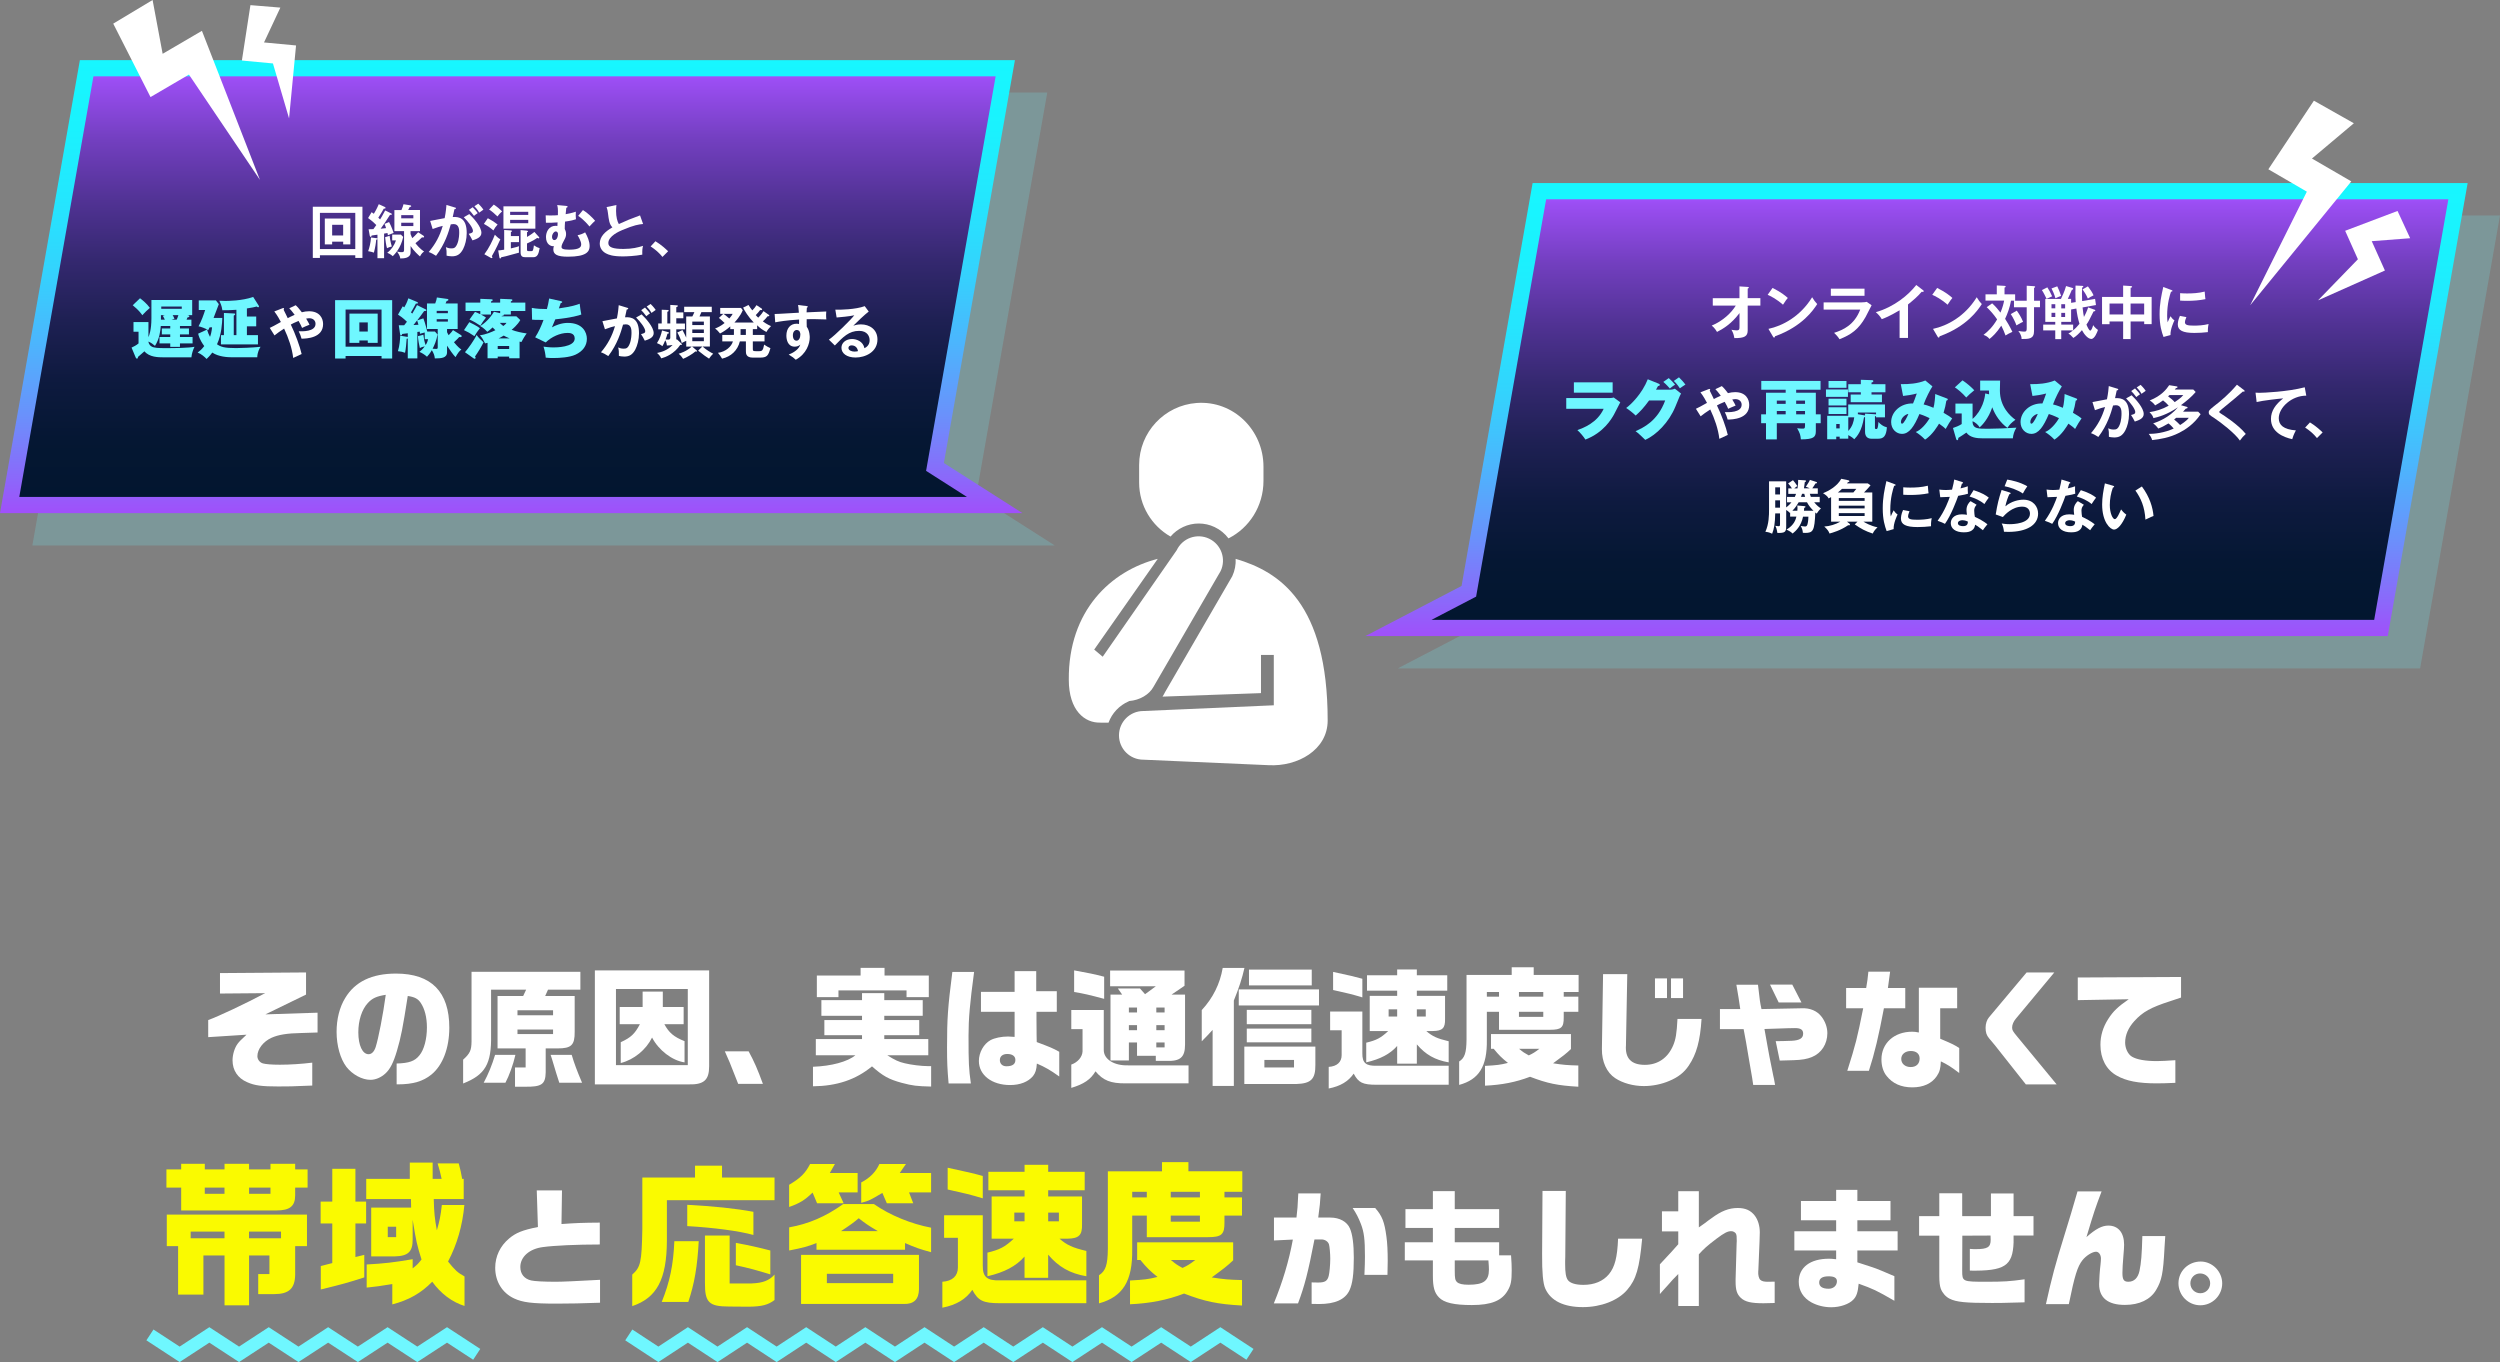
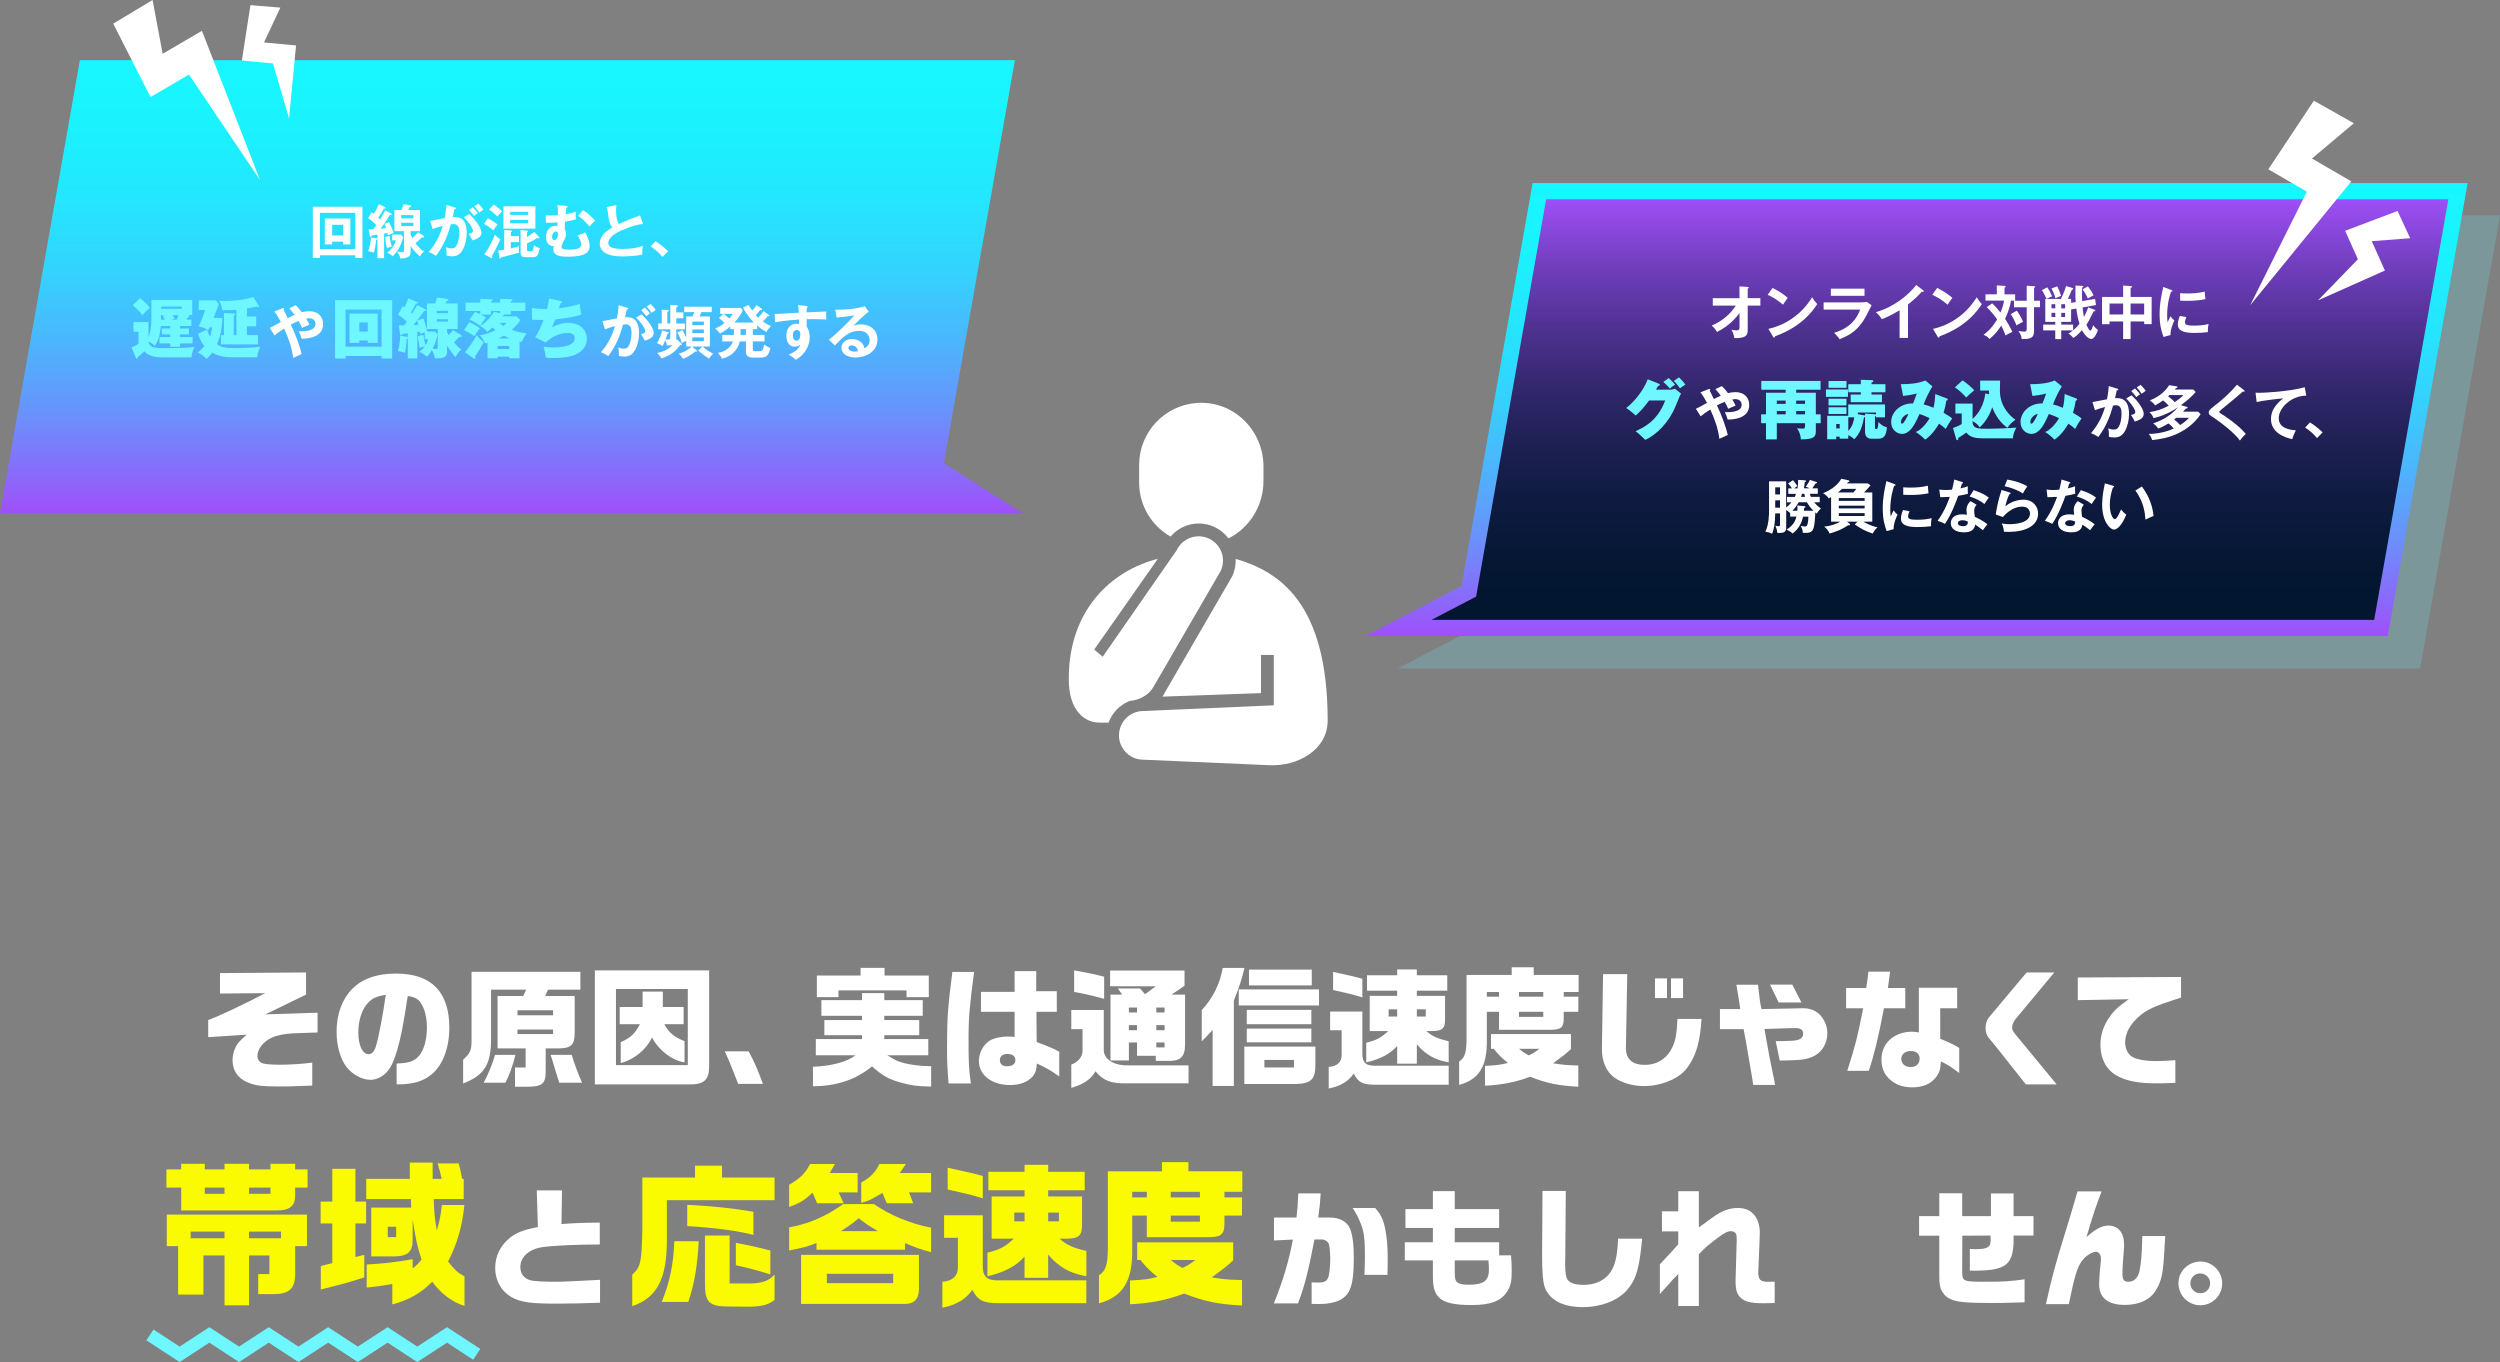
<svg xmlns="http://www.w3.org/2000/svg" xmlns:xlink="http://www.w3.org/1999/xlink" viewBox="0 0 772.69 420.98">
  <rect x="0" y="0" width="772.69" height="420.98" fill="#808080" stroke="none" />
  <linearGradient id="a" gradientTransform="matrix(1 0 -.176 1 32.19 0)" gradientUnits="userSpaceOnUse" x1="153.77" x2="153.77" y1="158.59" y2="18.59">
    <stop offset="0" stop-color="#a050fa" />
    <stop offset=".07" stop-color="#8d66fa" />
    <stop offset=".22" stop-color="#6992fb" />
    <stop offset=".38" stop-color="#4bb6fd" />
    <stop offset=".53" stop-color="#34d2fd" />
    <stop offset=".69" stop-color="#24e6fe" />
    <stop offset=".85" stop-color="#1af2fe" />
    <stop offset="1" stop-color="#17f7ff" />
  </linearGradient>
  <linearGradient id="b" gradientTransform="matrix(1 0 -.176 1 32.19 0)" gradientUnits="userSpaceOnUse" x1="147.3" x2="147.3" y1="153.59" y2="23.59">
    <stop offset="0" stop-color="#02162f" />
    <stop offset=".14" stop-color="#051733" />
    <stop offset=".28" stop-color="#0e1a3f" />
    <stop offset=".42" stop-color="#1e2053" />
    <stop offset=".56" stop-color="#34286f" />
    <stop offset=".7" stop-color="#503293" />
    <stop offset=".85" stop-color="#733fc0" />
    <stop offset=".99" stop-color="#9b4ef3" />
    <stop offset="1" stop-color="#a050fa" />
  </linearGradient>
  <linearGradient id="c" x1="582.47" x2="582.47" xlink:href="#a" y1="196.59" y2="56.59" />
  <linearGradient id="d" x1="589.7" x2="589.7" xlink:href="#b" y1="191.59" y2="61.59" />
  <path d="m381.91 172.72c.09 1.8-.24 3.64-1.05 5.38l-20.77 35.82c-.23.49-.51.95-.79 1.39l30.36-1.08s.05-.02.08-.03v-11.77h3.96v15.56l-40.33 1.77c-4.15 0-7.52 3.37-7.52 7.52s3.36 7.52 7.52 7.52l38.75 1.7c8.85.48 18.23-4.65 18.23-13.81 0-36.32-14.93-46-28.43-49.96z" fill="#fff" />
  <path d="m348.85 216.76.18-.09c3.21-.26 6.2-1.97 7.51-4.43l20.73-35.74c1.78-3.75.18-8.23-3.57-10.01s-8.23-.19-10.01 3.57l-22.87 32.92-2.63-2.21 19.65-28.05c-14.42 3.68-27.67 15.95-27.5 37.38 0 9.49 4.91 13.41 9.78 13.24v.02h2.5c1.08-2.96 3.35-5.35 6.23-6.59z" fill="#fff" />
  <path d="m369.86 124.55c-9.94.73-17.78 9.03-17.78 19.16v5.45c0 7.15 3.91 13.37 9.7 16.68 2.15-2.51 5.34-4.04 8.72-4.04 1.71 0 3.37.37 4.92 1.11 1.71.81 3.17 2.01 4.27 3.49 6.42-3.2 10.82-9.97 10.82-17.78v-4.37c0-11.36-9.31-20.53-20.64-19.7z" fill="#fff" />
-   <path d="m301.73 153.11 21.96-124.52h-289l-24.69 140h275.89 13.11 27z" fill="#6ff7ff" opacity=".2" />
  <path d="m483.69 66.59-21.96 124.52-29.73 15.48h27 13.11 275.89l24.69-140z" fill="#6ff7ff" opacity=".2" />
  <path d="m291.73 143.11 21.96-124.52h-289l-24.69 140h275.89 13.11 27z" fill="url(#a)" />
-   <path d="m5.96 153.59 22.92-130h278.85l-21.5 121.94 12.63 8.06z" fill="url(#b)" />
  <path d="m473.69 56.59-21.96 124.52-29.73 15.48h27 13.11 275.89l24.69-140z" fill="url(#c)" />
  <path d="m442.43 191.59 13.8-7.19 21.65-122.81h278.85l-22.93 130z" fill="url(#d)" />
  <path d="m98.88 78.88v.85h-2.2v-15.84h15.34v15.83h-2.21v-.83h-10.93zm10.93-1.89v-11.2h-10.93v11.2zm-7.15-2.29v.83h-2.27v-7.99h7.89v7.99h-2.21v-.83h-3.4zm3.4-1.93v-3.28h-3.4v3.28z" fill="#fff" />
  <path d="m120.95 65.97c.09.05.16.11.16.23 0 .2-.14.2-.58.22-1.48 2.32-1.66 2.57-2.88 4.27.38-.04.88-.09 1.67-.18-.25-.81-.36-1.06-.47-1.3l1.4-.58c.72 1.3 1.28 2.97 1.42 3.37-.25.09-1.3.45-1.78.7-.04-.22-.05-.32-.14-.68-.25.05-.63.11-1.04.18v7.6h-2.05v-5.92c-.05.13-.14.16-.4.2-.07 1.08-.27 2.34-.7 4-.63-.22-.85-.27-1.78-.45.34-.86.83-2.74.88-4.23l1.73.22c.2.02.23.09.27.18v-1.26c-.27.04-1.53.22-1.8.25-.02.13-.09.43-.31.43-.09 0-.22-.11-.27-.36l-.36-2c.36 0 .49 0 1.48-.04.05-.05.61-.83.9-1.26-.18-.2-1.24-1.28-2.54-2.16l1.1-1.82c.25.18.32.23.68.5.11-.18.88-1.42 1.53-2.97l1.85.85c.13.05.25.18.25.29 0 .22-.22.23-.56.25-.58 1.03-.68 1.21-1.69 2.79.36.32.43.4.56.52.16-.25.85-1.33 1.57-2.77l1.89.94zm-.52 6.91c.05.52.18 1.67.67 3.31-.63.13-.92.25-1.49.52-.29-.95-.5-2.52-.58-3.4zm.79 1.42v-1.78h2.7l.7.7c-.72 3.46-2.58 5.31-3.22 5.96-.61-.58-1.49-.97-1.71-1.06 1.26-.95 2.2-2.29 2.68-3.82zm5.71-1.89c.22.63.36.92.5 1.19.36-.32 1.13-1.01 1.82-1.82l1.58 1.04c.05.04.25.16.25.36s-.2.22-.31.22c-.09 0-.13 0-.34-.04-.65.68-1.37 1.3-2.02 1.8.43.59 1.37 1.71 2.68 2.61-.38.2-.77.52-1.28 1.49-.47-.4-1.95-1.71-2.9-3.22v1.93c0 1.89-2.2 1.91-3.21 1.91-.04-.38-.07-.85-.99-2.16.32.09.7.22 1.42.22.38 0 .76 0 .76-.65v-5.85h-2.99v-6.52h2.18c.41-.88.52-1.4.63-1.8l2.14.34c.11.02.25.13.25.23 0 .18-.13.22-.49.32-.29.58-.31.63-.45.9h3.65v6.52h-2.92v.97zm-2.92-4.93h3.75v-.99h-3.75zm3.75 1.37h-3.75v1.03h3.75z" fill="#fff" />
  <path d="m140.58 64.11c.2.05.34.11.34.25 0 .13-.09.27-.47.31-.16.77-.34 1.67-.52 2.4 2.07-.13 4.32.4 4.32 4.95 0 1.96-.5 3.76-1.12 4.97-.92 1.76-2.02 2.23-3.46 2.23-.77 0-1.28-.13-1.64-.2.04-1.22-.02-1.84-.22-2.63.47.2.92.38 1.64.38.77 0 1.31-.05 1.89-1.42s.59-3.13.59-3.51c0-.76 0-2.59-1.73-2.59-.22 0-.27.02-.88.09-.7 2.45-1.73 5.98-4.55 9.72-.67-.45-1.58-.94-2.27-1.17 2.11-2.48 3.42-4.95 4.34-8.08-.86.2-1.39.32-3.12.97l-.77-2.5c.72-.11 3.83-.77 4.48-.86.4-1.96.5-3.39.56-4.09l2.58.79zm4.46 2.05c1.26 1.19 3.75 3.89 3.75 5.8 0 1.42-1.55 1.94-2.75 2.34-.31-.68-.87-1.58-1.17-2.03.99-.27 1.31-.36 1.31-.92 0-.94-1.5-2.9-2.83-4.21l1.69-.97zm1.06-2.11c.94.95 1.35 1.53 1.55 1.82-.52.34-.79.56-1.15.86-.65-.88-1.08-1.39-1.57-1.87zm1.73-1.1c.23.23.99.95 1.58 1.85-.5.34-.59.41-1.3.92-.52-.92-.94-1.42-1.49-1.98z" fill="#fff" />
  <path d="m150.77 67.44c.78.41 1.95 1.1 3.03 1.96-.56.59-.79.95-1.31 1.82-.9-.79-1.75-1.37-2.93-2.02l1.22-1.76zm-1.06 11.13c1.35-1.75 2.56-4.23 3.24-6.03.97 1.01 1.4 1.26 1.69 1.42-.34.76-1.3 2.92-2.63 5.22.07.13.18.25.18.4 0 .09-.05.2-.2.2-.09 0-.18-.02-.27-.07l-2.02-1.13zm2.9-15.34c1.04.67 2.05 1.57 2.58 2.09-.56.47-1.13 1.15-1.44 1.58-1.01-.95-1.51-1.44-2.58-2.14zm7.8 9.76v1.85h-2.52v1.94c1.51-.34 2.07-.52 2.54-.68-.04.31-.07.54-.07 1.04 0 .43.02.74.04.95-.63.18-3.46.95-4.03 1.1-.65.16-1.08.25-1.44.32-.14.29-.18.38-.34.38s-.22-.22-.25-.38l-.36-2.11c.43-.02.72-.04 1.85-.23v-6.09l2.07.14c.14.02.34.05.34.22 0 .11-.07.16-.34.29v1.24h2.52zm5.06-9.22v6.91h-9.87v-6.91zm-2.2 2.66v-.97h-5.6v.97zm-5.6 1.53v1.03h5.6v-1.03zm5.2 9.06c0 .5.11.59.49.59h.96c.34 0 .5-.16.7-1.78.76.5 1.12.67 1.77.88-.32 1.8-.68 2.79-1.96 2.79h-2.45c-.86 0-1.48-.22-1.48-1.51v-6.88l1.86.16c.2.02.43.11.43.27 0 .14-.13.18-.31.23v1.46c.36-.2 1.21-.67 2.29-1.55l1.37 1.53c.12.14.14.2.14.27s-.04.2-.22.2c-.09 0-.22-.07-.45-.14-.68.49-1.5.99-3.13 1.71v1.76z" fill="#fff" />
  <path d="m174.89 63.63c.34.04.54.05.54.25 0 .23-.27.31-.4.34q-.13 1.08-.2 1.98c.77-.13 1.8-.32 3.15-.77-.04.61-.04.9-.04 1.13 0 .49.04.9.07 1.21-.67.23-1.53.47-3.37.72-.07 1.13-.09 1.44-.09 2.27.18.4.41.86.41 1.57s-.2 1.17-.47 1.66c-.52.97-.94 1.75-.94 2.3 0 .52.34.88 2.39.88 3.53 0 3.69-1.01 3.69-1.69 0-.83-.77-2.2-1.12-2.79.77-.09 1.89-.56 2.34-.88.72 1.26 1.39 2.77 1.39 4.25 0 1.71-.99 3.28-6.7 3.28-3.33 0-4.52-.7-4.52-2.27 0-.43.09-.74.18-.99-.86.13-2.45-.47-2.45-2.83 0-1.51.85-3.46 2.99-3.46.25 0 .38.04.54.05.02-.34.02-.41.05-1.1-1.03.07-2.58.16-3.6.11l-.07-2.29c.4.02.83.04 1.48.04 1.15 0 1.87-.05 2.29-.09.07-2-.05-2.52-.22-3.13l2.65.25zm-4.27 9.58c0 .4.14.99.72.99.81 0 1.12-1.15 1.12-1.76 0-.36-.09-.9-.72-.9-.47 0-1.12.74-1.12 1.67zm9.56-8.28c1.21.68 2.99 2.36 3.76 3.31-.59.49-.7.63-1.75 1.76-.31-.38-1.69-2.09-3.49-3.28l1.48-1.8z" fill="#fff" />
  <path d="m198.79 69.23c-1.42.14-2.74.31-6.45 1.87-.88.38-4.32 1.84-4.32 4.02 0 1.31 1.42 1.82 4.68 1.82 2.75 0 4.5-.47 6.05-.95-.18.67-.27 1.19-.23 2.72-2.23.43-4.81.54-6 .54-3.17 0-4.41-.5-5.24-.94-1.12-.59-1.91-1.67-1.91-3.02 0-2.16 1.64-3.71 3.91-5.02-.96-.99-1.1-2.18-1.39-4.5-.05-.49-.13-.97-.41-1.76l3.04-.65c-.07.86-.11 1.28-.11 1.84 0 1.87.4 3.29.86 4.05 2.48-1.15 3.35-1.48 6.55-2.68l.95 2.68z" fill="#fff" />
  <path d="m202.58 74.56c1.87 1.13 3.29 2.48 3.92 3.1l-1.75 1.75c-1.06-1.31-2.23-2.32-3.66-3.24l1.48-1.6z" fill="#fff" />
  <path d="m59.16 98.8v1.96h-3.54v.76h2.78v1.84h-2.78v.8h3.9v1.98h-3.9v1.06h-3v-1.06h-3.32v-1.98h3.32v-.8h-2.6v-1.84h2.6v-.76h-2.92c-.14 1.52-.38 3.94-1.8 6.14-.6-.54-1.1-.9-2.02-1.34 0 .26.16 1.1 1.02 1.56.78.42 2.06.48 4.28.48 3 0 7.2-.06 8.94-.42-.48.96-.86 2.16-.96 3.26h-8.64c-1.6 0-4.34-.02-5.88-1.86-.3.3-1.72 1.46-1.98 1.72-.04.3-.06.54-.34.54-.18 0-.32-.2-.38-.34l-1.28-3.06c.54-.24 1.56-.76 2.16-1.3v-3.6h-1.56v-3h4.62v4.68c.22-.54.92-2.24.92-5.82v-5.68h12.6v4.68h-1.5c.3.06.62.12.62.38 0 .2-.24.3-.58.34-.06.12-.2.48-.28.68zm-15.88-6.62c1 .76 2.14 1.74 3.04 2.98-.5.4-1.82 1.64-2.34 2.26-.32-.46-.96-1.44-2.96-3.08zm7.66 6.62c-.14-.3-.38-.82-.6-1.18l.6-.22h-1.2v1.4zm-1.1-4.06v.7h6.34v-.7zm4.76 4.06c.06-.12.34-.72.54-1.4h-1.78c.06.06.38.64.56 1.12l-.92.28z" fill="#6ff7ff" />
  <path d="m71.81 110.43c-1.46 0-4.24-.14-6.2-1.46-.74 1-1.3 1.54-1.76 1.98-.58-.62-1.6-1.54-2.76-1.98.5-.38 1.22-.92 2.04-2-1.46-2-1.76-3.28-1.88-3.84l2.74-1.26c.32 1.04.58 1.66.92 2.24.22-.54.48-1.42.64-2.94h-.76c-.2.4-.28.56-.44.88-.78-.56-2.38-1.08-2.98-1.2.92-1.72 1.58-3.58 2.04-5.04h-1.98v-2.96h5.3l.9 1.16c-.52 1.42-1.08 2.84-1.62 4.26h2.7c-.06 1.48-.2 5.08-1.64 8.14 1.2.82 2.24 1.18 5.92 1.18.86 0 5.14-.12 7.54-.4-.32.52-.98 1.64-1.02 3.24zm7.92-6.84v2.86h-11.44v-2.86h.92v-6.86l3.14.16c.18 0 .32.02.32.22 0 .22-.14.28-.42.44v6.04h.82v-7.84c-1.68.12-2.66.14-4.34.14-.16-1.38-.72-2.48-.94-2.94.4.02.96.06 1.84.06.64 0 5.22 0 8.62-1.24l1.74 2.74c.04.06.06.14.06.22 0 .14-.1.24-.26.24-.18 0-.3-.1-.44-.24-.82.22-1.34.34-3.04.6v2.5h2.88v3.04h-2.88v2.72z" fill="#6ff7ff" />
  <path d="m83.39 101.34c.65-.27 1.64-.83 3.42-1.82-.34-.67-1.13-2.12-2.03-3.26l2.54-.99c.13-.05.18-.07.23-.07.14 0 .25.09.25.23 0 .13-.09.2-.16.27.07.11.38.76.79 1.6.09.18.25.52.5 1.04.16-.09 1.28-.68 2.14-1.04-.85-1.15-1.22-1.55-1.67-2.02l2-.95c.34.31.86.81 1.89 2.18.74-.2 1.46-.31 2.21-.31 3.33 0 4.36 2.2 4.36 3.96 0 4.34-5.17 4.5-6.66 4.52-.32-1.06-.4-1.31-.88-2.3 1.06.04 5.2.2 5.2-2.29 0-1.06-.81-1.73-1.91-1.73-.16 0-.47.02-.99.11.58.95.81 1.42 1.04 1.89-1.17.47-1.42.58-2.3.99-.25-.58-.47-1.13-1.08-2.16-1.24.49-1.93.86-2.4 1.12 1.35 2.75 2.84 6.81 3.35 9.11-.11.04-1.75.81-2.61 1.21-.36-3.06-1.44-6.16-2.81-9.07-1.26.77-2.12 1.46-2.97 2.11l-1.46-2.32z" fill="#fff" />
  <path d="m106.81 110.03v.78h-3.24v-18.04h17.64v18.04h-3.28v-.78zm11.12-2.88v-11.48h-11.12v11.48zm-6.86-1.92v.74h-3.06v-9.04h8.72v9.04h-3.06v-.74zm2.6-2.76v-2.82h-2.6v2.82z" fill="#6ff7ff" />
  <path d="m135.29 101.68h-3.32v-7.88h2.54c.34-.94.44-1.22.52-1.86l3.28.46c.26.04.28.2.28.28 0 .18-.18.26-.56.38-.16.4-.22.52-.32.74h3.74v7.88h-3.28v.98c.22.48.38.74.5.94.92-.98 1.02-1.1 1.34-1.58l2.5 1.56c.1.06.18.18.18.3 0 .18-.08.32-.42.32-.14 0-.24-.02-.34-.04-.24.28-.66.76-1.62 1.62 1.22 1.48 1.78 1.9 2.3 2.26-.62.38-1.16 1.18-1.82 2.34-.82-.86-1.72-2.16-2.62-3.54v2.02c0 1.86-1.88 1.9-3.78 1.92-.08-.9-.3-1.52-.92-2.56-.62 1.08-1.1 1.6-1.5 2.04-.66-.62-1.58-1.2-2.34-1.5.44-.36.98-.8 1.66-1.72-.44.1-1.2.3-1.52.56-.24-.92-.54-2.64-.6-3.7l1.68-.44c.18 1.48.3 2.04.7 3.2.52-.8.64-1.3.76-1.82h-1.04v-2.08c-.14.04-1.38.38-1.46.4-.04-.44-.06-.5-.08-.66-.12.02-.16.02-.74.1v8.18h-2.96v-6.14c-.1.04-.14.04-.34.06-.1 1.26-.24 3.2-.5 4.34-.8-.3-1.22-.4-2.2-.5.52-1.7.68-3.68.7-4.78l2.34.38v-1.14c-.28.02-1.48.18-1.72.22-.04.16-.08.44-.4.44-.16 0-.24-.24-.26-.42l-.4-2.7h1.66c.28-.36.72-.92.86-1.1-.24-.24-1.24-1.24-2.76-2.2l1.46-2.58c.28.2.34.24.48.34.32-.54.86-1.52 1.26-2.8l2.72 1.14c.12.06.24.14.24.28 0 .12-.08.22-.3.22-.08 0-.2-.02-.32-.04-.66 1.24-1.08 2.02-1.54 2.76.26.22.28.24.42.36.86-1.44 1.26-2.22 1.46-2.62l2.72 1.34c.1.04.18.12.18.22 0 .24-.24.28-.7.28-.64.94-1.42 1.92-2.14 2.88l1.9-.62c.64 1.66 1.16 3.94 1.2 4.08h2.38l.8.9c-.34 1.94-1 3.38-1.52 4.4.26.02.84.06 1.1.06.34 0 .48-.08.48-.5zm-7.5-1.22c.76-.02 1-.04 1.54-.08-.18-.7-.3-1-.42-1.34-.18.24-.96 1.22-1.12 1.42zm7.18-3.66h3.46v-.72h-3.46zm3.46 1.86h-3.46v.74h3.46z" fill="#6ff7ff" />
  <path d="m145.05 99.58c.4.16 2.54 1.24 3.28 1.86-.8 1.04-1.24 1.64-1.7 2.46-1.34-.92-2.04-1.32-3.22-1.86zm-1.34 9.28c.96-1.1 2.88-3.74 3.6-5.34.64.9.94 1.16 2.14 2.28-.52 1.12-1.92 3.42-2.64 4.38.08.08.18.22.18.42s-.12.28-.26.28-.24-.06-.34-.12zm10.88-12.06v-.68h-2.84v1.1h-3.1c.96.5 1.26.72 1.56.94-.72.9-1.04 1.34-1.74 2.5-.98-.68-2.16-1.38-3.36-1.9l1.7-2.36c.44.16.72.26 1.64.72v-1h-4.56v-2.6h4.56v-1.16l3.46.14c.2 0 .36.04.36.26s-.22.32-.52.42v.34h2.84v-1.16l3.4.14c.2 0 .38.06.38.26 0 .24-.3.34-.48.4v.36h4.48v2.6h-4.48v1.1h-2.16c.06.32-.2.36-.62.42l-.08.14h4.58l1.2 1.14c-.86 1.52-2.38 2.78-2.68 3.02 1.46.56 3.1.9 4.66 1.12-.44.54-1.4 2.14-1.64 2.66-.1-.04-.5-.12-.56-.14v5.16h-3.22v-.52h-3.54v.52h-3.14v-4.78c-.22.06-.34.08-.76.18-.62-1.22-.86-1.68-1.6-2.52 1.82-.2 3.82-1.08 4.78-1.56-.3-.28-.58-.56-.86-.86-.78.72-.96.88-1.64 1.36-.24-.26-1.1-1.22-2.18-1.78 2.42-1.52 3.8-3.66 4.24-4.42zm-.76 11.06h3.54v-.92h-3.54zm3.7-3.26c-1.02-.42-1.42-.64-1.84-.88-.74.46-1.26.72-1.6.88zm-3.04-4.8c.14.16.44.5 1.06.96.74-.54.9-.8.98-.96z" fill="#6ff7ff" />
  <path d="m173.41 93.08c.32.08.36.16.36.26 0 .26-.3.3-.46.32-.18.52-.36 1.12-.58 1.66 4.08-.58 5.5-1.08 6.44-1.44.06.74.34 2.68.5 3.34-.76.26-2.84.96-8.04 1.48-.34.84-.92 2.2-1.04 2.48 1.04-.62 2.98-1.38 4.88-1.38 4.66 0 5.92 2.94 5.92 4.92 0 2.12-1.24 3.86-3.56 4.92-1.8.82-4.8 1.02-6.84 1.02-.78 0-1.48-.02-2.32-.12-.06-.82-.3-2.3-.68-3.4.6.08 1.74.24 3.12.24.6 0 6.52 0 6.52-2.76 0-1.72-1.7-1.72-2.22-1.72-2.32 0-4.98 1.22-6.74 2.94l-3.26-1.58c1.08-1.68 1.9-3.5 2.58-5.38-2.08.04-3.02-.04-3.54-.08l-.08-3.64c1.52.3 3.12.36 4.66.36.22-.76.52-1.94.7-3.26z" fill="#6ff7ff" />
  <path d="m193.83 95.11c.2.05.34.11.34.25 0 .13-.09.27-.47.31-.16.77-.34 1.67-.52 2.39 2.07-.13 4.32.4 4.32 4.95 0 1.96-.5 3.76-1.12 4.97-.92 1.76-2.02 2.23-3.46 2.23-.77 0-1.28-.13-1.64-.2.04-1.22-.02-1.84-.22-2.63.47.2.92.38 1.64.38.78 0 1.31-.05 1.89-1.42s.59-3.13.59-3.51c0-.76 0-2.59-1.73-2.59-.22 0-.27.02-.88.09-.7 2.45-1.73 5.98-4.56 9.72-.67-.45-1.58-.94-2.27-1.17 2.11-2.48 3.42-4.95 4.34-8.08-.86.2-1.39.32-3.11.97l-.78-2.5c.72-.11 3.84-.77 4.48-.86.4-1.96.5-3.38.56-4.09l2.58.79zm4.46 2.05c1.26 1.19 3.75 3.89 3.75 5.8 0 1.42-1.55 1.94-2.75 2.34-.31-.68-.86-1.58-1.17-2.03.99-.27 1.31-.36 1.31-.92 0-.94-1.49-2.9-2.83-4.21l1.69-.97zm1.06-2.11c.94.95 1.35 1.53 1.55 1.82-.52.34-.79.56-1.15.86-.65-.88-1.08-1.39-1.57-1.87zm1.73-1.1c.23.23.99.95 1.58 1.85-.5.34-.59.41-1.3.92-.52-.92-.94-1.42-1.49-1.98z" fill="#fff" />
  <path d="m209.02 105.09c.05-.11.11-.2.14-.27l1.39 1.3c.11.11.22.22.22.32s-.09.18-.22.18c-.07 0-.18-.02-.29-.04-1.91 2.83-4.57 3.83-5.87 4.18-.52-.99-.95-1.35-1.31-1.67 1.19-.25 3.04-.65 4.81-2.47-.85.16-1.33.16-1.78.16-.02-.77-.41-1.49-.49-1.62-.38.99-.65 1.44-.9 1.84-.52-.45-1.15-.76-1.67-.95.86-1.3 1.33-2.75 1.57-3.91l1.8.49c.18.05.34.11.34.27 0 .14-.16.22-.47.25-.2.74-.36 1.21-.58 1.76.42.05.69.05.76.05.38 0 .7-.04.7-.61v-2.57h-3.73v-1.8h1.08v-4.25l1.73.07c.2 0 .43.04.43.22s-.23.27-.43.36v3.6h.92v-5.74l2.05.13c.14 0 .29.04.29.2s-.16.23-.49.38v1.6h2.18v1.82h-2.18v1.62h2.68v1.8h-2.68v3.31zm10.39-7.29v9.31h-2.27c1.31 1.13 2.38 1.75 3.29 2.21-.47.43-.92.97-1.28 1.53-1.21-.77-1.44-.95-3.37-2.48l1.28-1.26h-3.15l1.33 1.12c.13.11.2.16.2.27 0 .07-.05.18-.2.18-.07 0-.16-.04-.29-.07-1.01.88-2.76 1.89-3.82 2.3-.59-.92-1.13-1.37-1.37-1.58.56-.16 2.41-.72 4.03-2.21h-1.69v-1.78c-.45.18-.67.31-1.39.68-.27-1.1-.81-2.29-1.37-3.26l1.6-.76c.7 1.37.81 1.57 1.15 2.36v-6.55h1.89c.31-.59.4-.76.63-1.33h-3.15v-1.67h8.53v1.67h-3.21c-.2.45-.47 1.1-.58 1.33h3.17zm-5.44 2.68h3.58v-1.08h-3.58zm3.58 1.35h-3.58v1.1h3.58zm0 2.45h-3.58v1.17h3.58z" fill="#fff" />
  <path d="m233.99 101.72h-1.31v1.8h3.62v2h-3.62v2.21c0 .65.02.81.94.81h1.1c.7 0 1.13-.11 1.46-2.03.77.52 1.19.76 1.94 1.1-.68 2.34-1.04 2.92-3.28 2.92h-2.16c-2.14 0-2.14-1.33-2.14-2v-3.01h-1.87c-.68 2.79-2.72 4.68-5.49 5.33-.4-.67-.79-1.22-1.28-1.8 2.45-.32 4.2-2 4.63-3.53h-3.29v-2h3.58c.02-.13.02-.2.02-.34v-1.46h-1.13v-.83c-1.12.97-1.98 1.58-3.17 2.18-.4-.54-.97-1.15-1.53-1.53.83-.32 1.82-.79 2.95-1.71-1.03-.97-1.28-1.19-1.76-1.57l1.37-1.26h-.97v-1.82h6.43l.54.7c-.76 1.87-2.25 3.46-2.57 3.8h5.96c-1.67-1.73-2.88-3.71-3.28-4.61l1.67-.81c.45.76.7 1.08 1.17 1.67.59-.61.88-.95 1.3-1.62l1.57 1.04c.07.05.18.13.18.27 0 .29-.43.23-.65.22-.45.63-.58.74-1.33 1.55.34.4.59.63.77.79.92-.95 1.35-1.58 1.62-2.02l1.62 1.13c.07.05.18.14.18.25 0 .2-.25.22-.54.22-.68.83-.68.85-1.46 1.57 1.3.94 2.11 1.28 2.52 1.46-.41.41-1.1 1.19-1.42 1.82-1.39-.79-1.89-1.12-2.86-2.07v1.17zm-10.39-4.72c.14.09 1.04.72 1.82 1.44.59-.67.85-1.1 1.04-1.44zm5.29 4.72v1.8h1.64v-1.8z" fill="#fff" />
  <path d="m249.26 94.59c.29.04.41.07.41.2 0 .16-.11.22-.29.31-.05.32-.07.63-.09 1.44 5.28-.22 5.87-.25 6.09-.27-.04.31-.05.36-.05.88 0 .45 0 1.12.07 1.58-3.42-.14-5.26-.11-6.07-.07 0 .31-.04 1.49.02 2.34.92 1.24.92 3.06.92 3.28 0 1.91-.99 5.1-4.32 6.91-.54-.52-1.03-.92-2.18-1.6 2.83-1.13 3.38-2.52 3.6-3.08-.49.43-1.08.63-1.73.63-2.2 0-2.59-2.21-2.59-3.42 0-2.21 1.24-3.67 3.15-3.67.38 0 .58.05.76.11.02-.76.02-1.01.02-1.4-4.05.25-6.14.63-7.38.86l-.18-2.57c.59 0 1.28-.04 7.49-.4-.09-1.44-.18-1.93-.25-2.38l2.61.32zm-4.2 9.04c0 1.49.81 1.67 1.12 1.67.72 0 1.19-.86 1.19-1.91 0-.38-.11-1.4-1.12-1.4-.61 0-1.19.54-1.19 1.64z" fill="#fff" />
  <path d="m268.51 96.28c-1.1.83-4.09 3.64-4.77 4.38.47-.14 1.22-.4 2.36-.4 2.67 0 5.1 1.57 5.1 4.66 0 3.93-3.82 5.58-6.75 5.58-2.77 0-4.38-1.31-4.38-3.02 0-1.55 1.4-2.7 3.28-2.7 1.37 0 3.42.72 3.83 2.84 1.6-.74 1.6-2.14 1.6-2.5 0-1.04-.61-2.86-3.24-2.86-3.15 0-4.97 1.89-7.51 4.52l-1.84-1.8c1.93-1.33 6.82-6.18 7.85-7.53-1.57.34-4.3.59-5.46.68l-.4-2.41c1.35.05 6.32-.05 9.08-1.1l1.24 1.66zm-5.29 10.46c-.67 0-.99.4-.99.81 0 .72.99 1.12 1.87 1.12.47 0 .86-.09 1.08-.14-.16-1.12-.92-1.78-1.96-1.78z" fill="#fff" />
  <path d="m529.38 94.46v-2.3h8.25v-3.64l2.54.16c.21.02.36.07.36.2 0 .16-.2.25-.36.32v2.95h3.92v2.3h-3.92v7.67c0 1.78-.92 2.41-4.12 2.38-.25-1.26-.32-1.51-.9-2.59.23.05.95.2 1.55.2.94 0 .94-.38.94-1.35v-4c-2.52 3.37-5.15 4.92-6.95 5.83-.13-.22-.72-1.26-1.64-1.96 3.49-1.44 6.14-4.03 7.44-6.18h-7.09z" fill="#fff" />
  <path d="m547.85 88.99c2.65 1.33 3.87 2.34 4.72 3.1-.38.43-.65.79-1.49 2.09-2.12-1.85-3.87-2.68-4.74-3.06l1.51-2.12zm-1.28 12.66c4.32-.92 9.83-3.78 13.52-9.78.65 1.03.86 1.37 1.57 2.11-1.17 1.8-4.56 6.9-13.05 9.96-.04.18-.05.4-.31.4-.12 0-.23-.14-.32-.31l-1.4-2.38z" fill="#fff" />
  <path d="m575.43 93.45c.81 0 1.21-.07 1.53-.16l1.51 1.06c-.31.58-1.58 3.13-1.87 3.64-2.16 3.83-4.48 5.46-8.05 6.86-.47-.76-1.06-1.4-1.67-1.98 2.75-.88 6.23-2.39 8.07-7.18h-11.31v-2.23h11.79zm.85-4.23v2.2h-10.41v-2.2z" fill="#fff" />
  <path d="m589.71 104.45h-2.59v-8.55c-3.12 1.85-4.74 2.47-5.51 2.75-.45-.79-1.1-1.55-1.84-2.16 5.74-1.66 10.1-5.33 12.5-8.41l2.16 1.66c.11.09.16.16.16.25 0 .16-.18.23-.32.23-.09 0-.23-.02-.32-.05-1.24 1.48-2.72 2.72-4.23 3.93v10.35z" fill="#fff" />
  <path d="m598.72 88.99c2.65 1.33 3.87 2.34 4.72 3.1-.38.43-.65.79-1.49 2.09-2.12-1.85-3.87-2.68-4.74-3.06l1.51-2.12zm-1.28 12.66c4.32-.92 9.83-3.78 13.52-9.78.65 1.03.86 1.37 1.57 2.11-1.17 1.8-4.56 6.9-13.05 9.96-.04.18-.05.4-.31.4-.12 0-.23-.14-.32-.31l-1.4-2.38z" fill="#fff" />
  <path d="m615.71 93.74c1.12 1.01 1.85 1.93 2.59 2.88.65-1.58.94-2.68 1.13-3.71h-5.76v-1.94h3.49v-2.75l2.39.13c.14 0 .36.05.36.23s-.2.25-.36.31v2.09h3.28v1.94h-1.28c-.34 2.09-1.12 4.14-1.82 5.62.5.74 1.4 2.25 2.25 4.02-.99.45-1.48.72-2.12 1.13-.49-1.33-.67-1.71-1.31-3.04-1.51 2.29-2.72 3.37-3.64 4.11-.61-.7-1.01-.94-1.85-1.26 1.42-1.1 2.83-2.43 4.2-4.79-1.08-1.58-2.23-2.83-3.22-3.78l1.68-1.17zm7.63 2.27c.58.79 1.39 2.05 1.94 3.46-.34.14-.67.29-2.05 1.1-.31-.97-1.12-2.56-1.75-3.49l1.85-1.06zm7.17-3.08v2.02h-1.84v7.38c0 2.45-1.57 2.45-3.85 2.45.02-1.22-.79-2.21-1.01-2.48.7.13 1.71.2 1.84.2.7 0 .76-.31.76-1.13v-6.41h-3.94v-2.02h3.94v-4.63l2.27.14c.22.02.34.07.34.22 0 .13-.05.16-.34.31v3.96h1.84z" fill="#fff" />
  <path d="m632.79 88.82c.49.74.9 1.48 1.48 2.77-.41.18-1.48.65-1.73.77-.23-.52-.96-2-1.44-2.7l1.69-.85zm14.51 6.86c.2.07.31.14.31.29 0 .09-.05.16-.14.2-.07.04-.23.07-.4.09-1.42 2.86-1.58 3.19-2.2 4.05.23.58.79 1.87 1.19 1.87.34 0 .74-1.1.88-1.69.54.81 1.24 1.31 1.49 1.48-.2.63-1.03 2.79-2.05 2.79s-2.21-1.39-2.9-2.72c-.77.9-1.75 1.87-2.65 2.41-.85-.9-.88-.95-1.55-1.35.36-.2.76-.4 1.46-.99h-3.66v2.7h-1.85v-2.7h-3.73v-1.78h3.73v-.85h-3.08v-7.09h4.84c.14-.31 1.13-2.29 1.58-3.98l2 .59c.11.04.2.13.2.25 0 .22-.11.25-.41.34-.38.97-1.03 2.27-1.26 2.79h1.03v1.22l1.42-.23c-.07-.95-.09-1.69-.09-2.99 0-.94.02-1.57.04-2.12l2.05.09c.16 0 .34.02.34.23 0 .14-.05.16-.36.31-.04.67-.05 1.1-.05 1.75 0 1.12.04 2.11.05 2.41l4.01-.68.27 1.91-4.14.74c.14 1.44.32 2.4.43 2.94.32-.59.88-1.66 1.3-2.95l1.89.68zm-13.23-.38h1.17v-1.28h-1.17zm1.17 1.39h-1.17v1.28h1.17zm.61-8.19c.38.77.81 1.76 1.19 2.95-.81.31-.94.36-1.75.74-.34-1.21-.83-2.3-1.21-3.04l1.76-.65zm1.24 6.81h1.19v-1.28h-1.19zm3.67 6.79c.92-.77 1.55-1.53 1.96-2.02-.47-1.48-.78-3.13-.97-4.72l-1.62.29v3.83h-3.04v.85h3.67v1.76zm-2.48-5.4h-1.19v1.28h1.19zm7.04-8.19c.88 1.13 1.31 1.82 1.75 2.77-.86.43-1.28.68-1.76 1.01-.49-1.19-1.19-2.23-1.64-2.84l1.66-.94z" fill="#fff" />
  <path d="m658.51 104.79h-2.3v-5.44h-4.2v.85h-2.32v-8.43h6.52v-3.51l2.47.16c.14.02.31.07.31.23s-.22.25-.47.29v2.83h6.5v8.41h-2.3v-.83h-4.2v5.44zm-2.3-10.97h-4.2v3.38h4.2zm2.3 3.38h4.2v-3.38h-4.2z" fill="#fff" />
  <path d="m671.04 89.6c.27.11.41.14.41.31 0 .18-.18.22-.45.25-.31.94-1.19 3.55-1.19 7.47 0 1.04.07 1.4.16 1.98.05-.14.59-1.37.88-1.87.32.5.7.92 1.22 1.28-.23.47-1.31 2.75-1.22 4.52l-2.16.61c-.58-1.58-1.21-3.55-1.21-6.99s.54-5.76 1.13-8.46l2.41.9zm4.72 8.41c-.34.77-.45 1.28-.45 1.55 0 .9.83 1.08 2.77 1.08 1.28 0 2.9-.07 4.54-.49-.25 1.13-.23 2.16-.22 2.5-1.1.16-3.04.25-4.18.25-3.6 0-5.11-.81-5.11-2.59 0-.38.04-1.35.65-2.68zm-1.94-7.4c.5.04 1.13.09 2.14.09 1.67 0 3.56-.09 5.46-.58.11 1.66.18 2.02.23 2.34-1.85.38-3.76.52-5.65.52-.99 0-1.64-.04-2.18-.07z" fill="#fff" />
-   <path d="m497.09 123.04c.36 0 1.12 0 1.68-.18l2.02 1.48c-.34.6-1.68 3.3-1.98 3.84-.74 1.28-3.14 5.52-8.8 7.68-.52-.86-1.72-2.28-2.48-2.92 1.8-.66 6.12-2.22 8.12-6.58h-11.56v-3.32zm1.34-4.88v3.2h-11.98v-3.2z" fill="#6ff7ff" />
  <path d="m516.33 120.44c.1 0 .56 0 1.34-.3l1.92 1.52c-.3.44-.38.6-1.76 4-2.02 4.94-5.94 8.78-9.32 10.3-.54-.6-2.48-2.36-3-2.7 2.34-1.04 6.8-3.06 9.16-9.48h-4.98c-1.68 2.32-2.84 3.5-4.14 4.66-.7-.7-2.02-1.76-2.94-2.34 1.5-1.08 4.92-4.42 6.68-8.88l3.36 1.36c.28.12.36.22.36.38 0 .28-.36.34-.56.36-.32.58-.44.8-.62 1.12zm-.56-3.58c.52.46 1.48 1.4 1.96 2.02-.4.26-1.24.84-1.62 1.2-.22-.24-.98-1.16-2.02-2.04zm3.16-.24c.74.7 1.5 1.56 2 2.24-.48.28-1.22.82-1.72 1.16-.16-.24-.9-1.4-1.88-2.28z" fill="#6ff7ff" />
  <path d="m524.17 126.34c.65-.27 1.64-.83 3.42-1.82-.34-.67-1.13-2.12-2.03-3.26l2.54-.99c.13-.05.18-.07.23-.07.14 0 .25.09.25.23 0 .13-.09.2-.16.27.07.11.38.76.79 1.6.09.18.25.52.5 1.04.16-.09 1.28-.68 2.14-1.04-.85-1.15-1.22-1.55-1.67-2.02l2-.95c.34.31.87.81 1.89 2.18.74-.2 1.46-.31 2.21-.31 3.33 0 4.36 2.2 4.36 3.96 0 4.34-5.17 4.5-6.66 4.52-.32-1.06-.4-1.31-.88-2.3 1.06.04 5.2.2 5.2-2.29 0-1.06-.81-1.73-1.91-1.73-.16 0-.47.02-.99.11.58.95.81 1.42 1.04 1.89-1.17.47-1.42.58-2.3.99-.25-.58-.47-1.13-1.08-2.16-1.24.49-1.93.86-2.39 1.12 1.35 2.75 2.84 6.81 3.35 9.11-.11.04-1.75.81-2.61 1.21-.36-3.06-1.44-6.16-2.81-9.07-1.26.77-2.12 1.46-2.97 2.11l-1.46-2.32z" fill="#fff" />
  <path d="m562.73 128.06v2.74h-1.5v2.46c0 1.86-.68 2.52-4.62 2.54-.14-1.42-.3-1.94-1.16-3.44.96.1 1.18.12 1.68.12.56 0 .76-.02.76-.94v-.74h-8.72v5h-3.34v-5h-1.5v-2.74h1.5v-6.68h6.08v-.92h-7.54v-2.72h18.32v2.72h-7.54v.92h6.08v6.68zm-10.82-3.24v-1h-2.74v1zm0 3.24v-1.04h-2.74v1.04zm5.98-3.24v-1h-2.74v1zm0 3.24v-1.04h-2.74v1.04z" fill="#6ff7ff" />
  <path d="m571.16 120.38v2.28h-6.8v-2.28zm.1 15.2h-2.66v-.62h-1.06v.8h-2.8v-7.24h6.5v-3.5h11.36v3.96h-2.76v-.44c-.12.08-.18.12-.34.2v3.5c0 .36.16.36.5.36s.48-.7.58-2.18c.6.66 1.32 1.34 2.62 1.66-.22 2.66-.96 3.52-2.74 3.52h-2c-1.08 0-2.02-.52-2.02-2.12v-4.56c-.08.02-.14.02-.32.06-.72 4.32-2.06 5.76-3 6.78-.38-.36-.76-.7-1.86-1.28zm-.56-17.82v2.1h-5.54v-2.1zm0 5.48v2.08h-5.54v-2.08zm0 2.64v2.08h-5.54v-2.08zm-2.1 6.52v-1.36h-1.06v1.36zm6.54-15.02 3.48.12c.22 0 .38.1.38.32 0 .24-.28.34-.56.42v.5h4.3v2.5h-4.3v.7h3.22v2.36h-9.66v-2.36h3.14v-.7h-3.88v-2.5h3.88zm-3.88 15.82c1.34-1.46 1.66-2.9 1.84-4.22h-1.84zm4.98-4.82c.08.02.12.04.2.04v-.58l3.16.2c.12 0 .18.02.24.06v-.6h-5.62v.52z" fill="#6ff7ff" />
  <path d="m601.69 123.14c.22.08.32.12.32.3 0 .28-.34.36-.44.4-.2 1.28-.42 2.3-.86 3.74 1.48.84 2.18 1.34 2.66 1.74-.8 1.14-1.12 1.68-2 3.26-.52-.46-.86-.82-2.06-1.64-.44.74-2 3.44-4.32 4.94-1.02-1.06-1.84-1.68-2.88-2.36 1.5-.52 3.38-2.62 4.28-4.28-1.7-.82-2.62-1.12-3.14-1.28-1.66 3.94-3.18 6.14-5.4 6.14-1.74 0-3.34-1.46-3.34-3.64 0-3.16 2.96-5.9 6.76-5.76.42-1 .46-1.1 1.16-3.08-1.36.38-3.14.66-4.24.76l-.7-3.66c2.28.08 5.3-.16 7.58-1.12l2.2 1.82c-.66.98-2.02 3.58-2.72 5.58.42.1 1.22.28 3.04 1.04.34-1.06.54-3.52.54-4.26zm-14.16 7.3c0 .18.06.52.36.52.58 0 1.76-2.5 1.94-3.02-.66.02-2.3 1.06-2.3 2.5z" fill="#6ff7ff" />
  <path d="m614.78 121.88c-.04-.66-.04-.86-.04-1.18h-2.72v-3.06h6.16c-.04 1.66-.06 2.38-.06 3.08 0 4.96 3.16 7.86 4.8 9.02-1.32.96-1.88 1.58-2.46 2.52-2.12-1.52-3.8-3.88-4.7-6.38-1.18 3.56-3.2 5.62-3.9 6.22-.42-.8-1.34-1.54-2.18-1.92v.5c.24 1.8 1.64 1.84 4.78 1.84 1.82 0 6.48-.16 8.76-.34-.68 1.14-.98 2.08-1.1 3.3h-9.32c-1.76 0-3.92-.2-5.04-1.78-.36.26-.88.62-1.26.86-.96.6-1.06.68-1.22.78-.02.34-.06.72-.34.72-.16 0-.28-.16-.34-.4l-.98-3.38c.68-.2 2-.74 2.7-1.22v-3.26h-1.94v-3.06h5.3v4.74c3.06-2.66 3.84-6.56 3.9-7.88zm-8.22-4.32c1.12.72 2.66 2 3.64 3.06-1.22 1-1.76 1.48-2.48 2.24-1.32-1.48-2.36-2.34-3.52-3.14z" fill="#6ff7ff" />
  <path d="m641.68 123.14c.22.08.32.12.32.3 0 .28-.34.36-.44.4-.2 1.28-.42 2.3-.86 3.74 1.48.84 2.18 1.34 2.66 1.74-.8 1.14-1.12 1.68-2 3.26-.52-.46-.86-.82-2.06-1.64-.44.74-2 3.44-4.32 4.94-1.02-1.06-1.84-1.68-2.88-2.36 1.5-.52 3.38-2.62 4.28-4.28-1.7-.82-2.62-1.12-3.14-1.28-1.66 3.94-3.18 6.14-5.4 6.14-1.74 0-3.34-1.46-3.34-3.64 0-3.16 2.96-5.9 6.76-5.76.42-1 .46-1.1 1.16-3.08-1.36.38-3.14.66-4.24.76l-.7-3.66c2.28.08 5.3-.16 7.58-1.12l2.2 1.82c-.66.98-2.02 3.58-2.72 5.58.42.1 1.22.28 3.04 1.04.34-1.06.54-3.52.54-4.26zm-14.16 7.3c0 .18.06.52.36.52.58 0 1.76-2.5 1.94-3.02-.66.02-2.3 1.06-2.3 2.5z" fill="#6ff7ff" />
  <g fill="#fff">
    <path d="m654.36 120.11c.2.05.34.11.34.25 0 .13-.09.27-.47.31-.16.77-.34 1.67-.52 2.39 2.07-.13 4.32.4 4.32 4.95 0 1.96-.5 3.76-1.12 4.97-.92 1.76-2.02 2.23-3.46 2.23-.77 0-1.28-.13-1.64-.2.04-1.22-.02-1.84-.22-2.63.47.2.92.38 1.64.38.77 0 1.31-.05 1.89-1.42s.59-3.13.59-3.51c0-.76 0-2.59-1.73-2.59-.22 0-.27.02-.88.09-.7 2.45-1.73 5.98-4.55 9.72-.67-.45-1.58-.94-2.27-1.17 2.11-2.48 3.42-4.95 4.34-8.08-.86.2-1.39.32-3.12.97l-.77-2.5c.72-.11 3.83-.77 4.48-.86.4-1.96.5-3.38.56-4.09l2.58.79zm4.46 2.05c1.26 1.19 3.75 3.89 3.75 5.8 0 1.42-1.55 1.94-2.75 2.34-.31-.68-.87-1.58-1.17-2.03.99-.27 1.31-.36 1.31-.92 0-.94-1.5-2.9-2.83-4.21l1.69-.97zm1.06-2.11c.94.95 1.35 1.53 1.55 1.82-.52.34-.79.56-1.15.86-.65-.88-1.08-1.39-1.57-1.87zm1.73-1.1c.23.23.99.95 1.58 1.85-.5.34-.59.41-1.3.92-.52-.92-.94-1.42-1.49-1.98z" />
    <path d="m675.81 125.71c.16.05.32.13.32.27 0 .23-.23.27-.54.31-.34.38-.54.61-.86.94h4.66l.77.79c-2.03 3.06-4.77 4.81-6.59 5.73-3.08 1.57-6 2-8.39 2.27-.25-.81-.5-1.21-1.06-1.91 1.85 0 4.81-.32 7.72-1.66-.36-.43-.94-1.08-1.62-1.58-1.22.76-2.2 1.24-3.17 1.58-.31-.49-.95-1.19-1.57-1.58 1.3-.45 4.92-1.71 7.67-4.99-3.42 2.34-6.25 3.06-7.58 3.35-.18-.61-.4-1.03-1.22-1.84 2.03-.32 3.83-.85 5.94-2-.65-.72-1.01-1.08-1.75-1.64-.74.56-1.37.94-2.45 1.55-.22-.31-.65-.92-1.66-1.53 3.64-1.44 5.17-3.48 6.01-4.72l2.27.36c.13.02.32.09.32.22 0 .18-.25.27-.54.36-.09.11-.2.27-.31.4h5.71l.74.77c-1.33 1.57-2.92 2.84-4.55 4.07l1.71.49zm-5.28-3.6c-.27.23-.32.29-.43.38.7.49 1.55 1.22 2.05 1.8.5-.34 2-1.33 2.65-2.18zm2.09 7.02c-.16.13-.31.25-.65.52.54.43 1.3 1.13 1.85 1.71.18-.11 2.11-1.3 2.68-2.23h-3.89z" />
    <path d="m693.55 120.56c.11.07.22.18.22.29 0 .07-.04.2-.23.2-.05 0-.16-.02-.32-.04-.72.68-3.89 3.31-6.5 5.44-.77.65-.79.76-.79.86 0 .22.16.32.7.65.29.18 5.1 3.19 7.49 6.16-.81.72-1.1 1.1-1.82 2.05-1.53-2.25-5.94-5.65-7.81-6.88-1.64-1.06-1.82-1.17-1.82-1.85 0-.4.04-.65 1.53-1.82 2.29-1.76 4.86-3.94 7.18-6.72l2.18 1.66z" />
    <path d="m712.81 122.29c-4.5-.02-8.5 3.67-8.5 6.97 0 2.11 1.48 3.48 5.29 3.76-.7 1.31-.97 2.16-1.13 2.72-2.74-.61-6.57-2.18-6.57-6.27 0-2.41 1.37-4.48 3.78-6.34-1.15.07-6.46.68-8.21 1.13l-.34-2.9c.34.04.68.05 1.17.05 1.22 0 8.73-.31 14.04-1.71l.47 2.57z" />
    <path d="m713.94 130.55c1.87 1.13 3.29 2.48 3.93 3.1l-1.75 1.75c-1.06-1.31-2.23-2.32-3.66-3.24l1.48-1.6z" />
    <path d="m553.29 159.68v-1.22l-.07.07c-.25-.23-.77-.72-1.15-.92v5.11c0 1.75-.41 2.03-2.72 2-.2-1.26-.36-1.66-.65-2.21.58.09.79.13.99.13.42 0 .47-.13.47-.7v-3.26h-1.48c-.07 3.26-.34 4.66-.95 6.28-.31-.16-.94-.47-2.09-.61 1.1-2.4 1.13-5.08 1.13-6.95v-8.64h5.29v8.07c.83-.61 1.31-1.17 1.64-1.58h-1.37v-1.67h2.41c.23-.52.32-.74.38-.94h-2.4v-1.69h1.13c-.43-.65-.58-.86-1.19-1.53l1.51-1.01c.32.36.99 1.21 1.35 1.82-.27.18-.45.27-.95.72h.99c.22-1.22.2-2.03.2-2.63l2.11.14c.13 0 .34.04.34.23s-.23.25-.38.29c-.11.86-.2 1.62-.27 1.96h1.78c-.31-.16-.45-.25-1.19-.5.95-1.39 1.13-1.82 1.26-2.12l1.94.63c.22.07.25.14.25.25 0 .16-.13.18-.52.25-.18.34-.36.68-.95 1.49h1.71v1.69h-2.47c.16.54.27.77.32.94h2.74v1.67h-1.71c.86 1.04 1.53 1.55 2.09 1.94-.49.38-1.04 1.12-1.31 1.57-.14-.13-.31-.25-.43-.36-.23 5.67-.67 6.32-3.15 6.32-.31 0-.5-.02-.7-.04-.05-.83-.22-1.24-.65-2.12.2.04.92.18 1.31.18.27 0 .59-.04.77-.67.25-.95.27-1.91.29-2.38h-1.66c-.59 2.97-2.3 4.48-3.22 5.22-.4-.38-.83-.72-1.91-1.21 2.45-1.42 2.88-3.22 3.08-4.02h-1.96zm-3.13-6.86v-2.2h-1.48v2.2zm0 4.09v-2.27h-1.48v2.27zm7.49-.49c.23.02.38.05.38.22s-.18.27-.4.34c-.05.61-.05.68-.07.88h2.95c-.65-.63-1.4-1.44-2.02-2.63h-2.56c-.43.74-1.04 1.75-1.96 2.63h1.55c.02-.18.04-.41.04-.77 0-.41-.04-.61-.07-.86l2.16.2zm-.68-3.8c-.16.5-.25.72-.32.94h1.26c-.09-.27-.16-.52-.25-.94h-.68z" />
    <path d="m578.68 152.21v9.02h-2.74c.41.25 2.18 1.33 4.36 1.75-.76.72-1.08 1.12-1.49 1.93-2.3-.76-3.67-1.51-5.55-2.83l.85-.85h-3.26l.74.58c.11.07.2.2.2.34 0 .11-.11.22-.23.22-.09 0-.23-.02-.34-.04-2.34 1.62-4.84 2.32-5.76 2.57-.27-.74-.65-1.28-1.62-2.16 1.71-.11 3.47-.65 4.97-1.51h-2.86v-7.58c-.22.13-.38.22-.77.4-.27-.58-.83-1.06-1.73-1.62 1.69-.65 4.41-2.14 5.64-4.45l2.23.47c.18.04.29.16.29.25 0 .2-.14.25-.5.36l-.23.34h6.41l.85.61c-.63.77-1.31 1.49-2.02 2.2h2.59zm-5.85 0c.29-.32.54-.63.92-1.12h-4.43c-.59.58-1.03.92-1.28 1.12zm-4.5 2.59h7.98v-.85h-7.98zm7.98 1.48h-7.98v.85h7.98zm0 2.32h-7.98v.88h7.98z" />
    <path d="m585.47 149.6c.27.11.41.14.41.31 0 .18-.18.22-.45.25-.31.94-1.19 3.55-1.19 7.47 0 1.04.07 1.4.16 1.98.05-.14.59-1.37.88-1.87.32.5.7.92 1.22 1.28-.23.47-1.31 2.75-1.22 4.52l-2.16.61c-.58-1.58-1.21-3.55-1.21-6.99s.54-5.76 1.13-8.46l2.41.9zm4.72 8.41c-.34.77-.45 1.28-.45 1.55 0 .9.83 1.08 2.77 1.08 1.28 0 2.9-.07 4.54-.49-.25 1.13-.23 2.16-.22 2.5-1.1.16-3.04.25-4.18.25-3.6 0-5.11-.81-5.11-2.59 0-.38.04-1.35.65-2.68zm-1.94-7.4c.5.04 1.13.09 2.14.09 1.67 0 3.56-.09 5.46-.58.11 1.66.18 2.02.23 2.34-1.85.38-3.76.52-5.65.52-.99 0-1.64-.04-2.18-.07z" />
    <path d="m599.41 151.31c.52.07 1.04.14 1.94.14.47 0 .96-.02 1.98-.11.4-1.48.54-2.38.68-3.13l2.41.76c.23.07.32.14.32.27 0 .2-.25.22-.36.22-.07.23-.38 1.28-.43 1.49 1.13-.25 1.67-.45 2.25-.65-.04.63-.02 1.64.05 2.3-.45.13-1.4.4-3.02.65-.49 1.42-2.21 6.03-4.09 8.66-.49-.25-1.22-.61-2.27-.94 2.3-3.19 3.42-6.37 3.76-7.4-.63.05-2.04.07-2.95.11l-.29-2.38zm11.51 4.7c-.58.68-.74 1.15-.74 1.82 0 .74.13 1.53.2 1.91 1.1.49 2.81 1.42 3.89 2.3-.59.65-1.28 1.64-1.4 1.84-1.53-1.19-1.84-1.4-2.41-1.71-.27 2.32-2.59 2.36-3.49 2.36-2.52 0-4.03-1.13-4.03-2.84 0-1.15.81-2.72 3.46-2.72.63 0 1.21.09 1.53.14-.11-.85-.13-1.3-.13-1.57 0-1.37.9-2.39 1.26-2.65l1.87 1.12zm-4.39 4.77c-.58 0-1.39.27-1.39.92 0 .81 1.12.92 1.58.92 1.37 0 1.48-.76 1.51-1.4-.83-.43-1.6-.43-1.71-.43zm3.46-9.29c2.79.92 3.82 1.62 4.7 2.32-.36.49-.92 1.24-1.37 1.98-1.31-1.13-3.11-1.89-4.57-2.32z" />
    <path d="m621.12 152.21c.13.04.31.11.31.27 0 .23-.25.25-.38.25-.47.94-1.01 2.54-1.24 3.76 1.89-1.6 4.18-2.05 5.56-2.05 3.01 0 4.56 2.11 4.56 4.3 0 3.51-3.48 5.65-9.2 5.65-.56 0-1.01-.02-1.35-.04-.09-.83-.27-1.76-.7-2.56.56.09 1.28.22 2.48.22 1.13 0 6.25-.16 6.25-3.26 0-.95-.54-2.16-2.38-2.16-3.11 0-5.33 2.47-6 3.21l-2.2-.79c.5-3.17.95-4.9 1.82-7.58l2.47.77zm-.72-3.98c1.28.2 3.91.74 6.19 2.07-.56.79-.88 1.33-1.37 2.23-1.69-1.17-4.07-1.93-5.64-2.25l.81-2.05z" />
    <path d="m632.57 151.31c.52.07 1.04.14 1.94.14.47 0 .95-.02 1.98-.11.4-1.48.54-2.38.68-3.13l2.41.76c.23.07.32.14.32.27 0 .2-.25.22-.36.22-.07.23-.38 1.28-.43 1.49 1.13-.25 1.67-.45 2.25-.65-.04.63-.02 1.64.05 2.3-.45.13-1.4.4-3.03.65-.49 1.42-2.21 6.03-4.09 8.66-.49-.25-1.22-.61-2.27-.94 2.3-3.19 3.42-6.37 3.76-7.4-.63.05-2.04.07-2.95.11l-.29-2.38zm11.5 4.7c-.58.68-.74 1.15-.74 1.82 0 .74.13 1.53.2 1.91 1.1.49 2.81 1.42 3.89 2.3-.59.65-1.28 1.64-1.4 1.84-1.53-1.19-1.84-1.4-2.41-1.71-.27 2.32-2.59 2.36-3.49 2.36-2.52 0-4.03-1.13-4.03-2.84 0-1.15.81-2.72 3.46-2.72.63 0 1.21.09 1.53.14-.11-.85-.13-1.3-.13-1.57 0-1.37.9-2.39 1.26-2.65l1.87 1.12zm-4.39 4.77c-.58 0-1.39.27-1.39.92 0 .81 1.12.92 1.58.92 1.37 0 1.48-.76 1.51-1.4-.83-.43-1.6-.43-1.71-.43zm3.46-9.29c2.79.92 3.82 1.62 4.7 2.32-.36.49-.92 1.24-1.37 1.98-1.31-1.13-3.11-1.89-4.57-2.32z" />
    <path d="m653.05 150.12c.29.09.38.13.38.29 0 .22-.25.25-.38.27-.63 1.75-.96 3.57-.96 5.42 0 2.54.9 4.36 1.55 4.36s1.49-2 1.93-3.01c.31.4.81 1.04 1.62 1.6-1.33 3.28-2.81 4.63-3.78 4.63-1.19 0-3.69-2.34-3.69-7.76 0-2.21.38-4.29.85-6.52l2.49.72zm8.95.23c2.45 3.31 3.37 6.48 3.6 9.13-.38.13-.79.29-2.5 1.12-.22-3.94-1.42-6.66-3.1-8.98l2-1.26z" />
    <path d="m64.35 315.28c3.2-1.16 11.36-5 17.6-8.32l-13.96.12v-6.32l26.6-.2v6.84l-12.56 6.12 16.12-.52v6.12l-5 .16c-4.4.08-7.12.52-9.24 1.48-2.56 1.16-4.36 3.52-4.36 5.68 0 1 .72 1.96 1.72 2.24.84.24 2.76.4 5.2.4 3.16 0 6.8-.24 10.04-.64v7.08c-6.72.28-7.12.28-10.52.28-5.08 0-7.28-.28-9.6-1.32-2.92-1.24-4.52-3.68-4.52-6.76 0-1.8.64-3.88 1.6-5.16.56-.72.84-1 2.72-2.76l-11.84.76z" />
    <path d="m122.59 328.71c3.84-.12 5.6-.72 7.04-2.52 1.44-1.72 2.32-5.04 2.32-8.64 0-3.12-.68-5.76-1.92-7.6-.84-1.24-1.84-1.8-4-2.12-1.56 9.96-2.08 12.68-3.36 17-1.08 3.64-2.12 5.68-3.6 7-1.32 1.2-3 1.92-4.56 1.92-2.6 0-5.6-1.64-7.44-4-1.88-2.48-3.04-6.56-3.04-10.84 0-3.92.92-7.64 2.68-10.48 3.04-5.04 8.24-7.52 15.68-7.52 10.92 0 16.48 5.64 16.48 16.72 0 6.32-2.04 11.64-5.52 14.48-2.6 2.12-5.76 3.04-10.4 3.04h-.36zm-8.92-18.68c-1.84 2-2.92 5.36-2.92 9.04 0 4 1.28 6.76 3.16 6.76.96 0 1.72-.76 2.2-2.2.84-2.64 2.28-9.96 3.12-16.16-2.8.44-4.16 1.04-5.56 2.56z" />
    <path d="m179.38 300.36v5.52h-10l-.88 1.96h9.12v11.08c.04 4.12-1.04 5.12-5.28 5.12h-3.68v7.4c-.08 3.72-1.24 4.52-6.48 4.44h-3v-5.96h3.28v-5.88h-8.68v-16.2h7.92l.92-1.96h-10.84v14.08c.16 8.88-1.8 12.24-8.64 14.92v-7.36c2.16-1.96 2.56-2.88 2.6-5.64v-21.52h33.63zm-20.08 25.68c-.68 3-1.92 6.4-3.08 8.6h-6.72c1.44-2.68 2.56-5.44 3.52-8.6zm11.64-12.24v-1.56h-11v1.56zm0 5.8v-1.4h-11v1.4zm5.76 6.44c.8 2.68 1.6 4.84 3.2 8.6h-7.04c-.48-1.44-.56-1.72-.92-2.88l-1.36-4.52-.4-1.2z" />
    <path d="m219.18 299.92v29.64c0 4.28-1.64 5.72-6.36 5.6h-28.96v-35.23h35.31zm-6.6 29.28v-23.52h-22.2v23.52zm-13.96-17.96v-4.76h6.24v4.76h6.44v5.32h-5.96c1.44 2.64 2.92 3.92 6.24 5.24v6.56c-3.84-.56-8-3.76-10.04-7.68-1.84 3.76-5.56 6.84-9.68 7.88v-6.44c3.16-1.44 4.36-2.6 5.92-5.56h-6.24v-5.32z" />
    <path d="m231.39 324.95c1.72 3.16 2.8 5.64 4.4 10.04h-7.64l-.6-1.52c-2.12-5.44-2.2-5.6-3.52-8.52z" />
    <path d="m251.27 329.71c5.68-.2 10.72-1.56 13.12-3.56h-12.24v-5h14.28v-1.2h-11.64v-4.68h11.64v-1.32h-12.56v-4.84h12.56v-2.16h6.88v2.16h11.88v4.84h-11.88v1.32h10.8v4.68h-10.8v1.2h13.6v5h-12.68c2.32 1.48 3.6 2.08 5.4 2.48 1.92.48 5.2.88 7.04.88h1.12v6.32c-4.52-.12-5.64-.24-9.12-1.16-3.96-1.08-5.76-2.08-9.16-5.08-5 4.12-10.84 6.08-18.24 6.16zm14.72-28.2v-2.36h7.4v2.36h13.68v6.68h-6.88v-2.08h-21.04v2.08h-6.68v-6.68z" />
    <path d="m301.07 300.4c-1.32 9.88-1.72 14.44-1.72 19.72 0 8.56.08 10.12.72 14.76h-6.88c-.4-4.64-.48-6.48-.48-11.16 0-9 .24-12.32 1.64-23.32zm12.52 12.32h-10.4v-6.16h10.4v-6.4h6.68v6.2h6.36v6.36h-6.28v2.12l.04 5.24.04 2c4.24 1.6 4.96 1.88 6.96 3v7.64c-2.8-2-4.32-2.88-6.92-4-.12 1.96-.44 2.88-1.2 3.88-1.48 1.76-3.96 2.76-7.08 2.76-5.64 0-9.64-3.08-9.64-7.44 0-2.6 1.48-5.28 3.6-6.44 1.28-.68 3.36-1.12 5.44-1.12.44 0 1.12.04 2 .12zm-4.56 14.92c0 1.16.8 1.92 2 1.92 1.88 0 2.8-.64 2.8-1.96 0-1.16-.92-1.84-2.52-1.84-1.4 0-2.28.72-2.28 1.88z" />
    <path d="m331.11 312.16h10.04v12.4c0 2.84 3.2 4.84 7.52 4.72h18.68v5.56h-19.44c-4.6.04-6.96-.88-9.32-3.72-1.48 2.52-3.6 3.96-7.48 5.12v-7.2c1.96-.68 3.4-2.32 3.48-4.08v-6.88h-3.48zm10.16-3.44c-4.64-1.24-6.36-1.64-9.28-2.12v-6.68c4.44.8 6.16 1.16 9.28 1.96zm5.56-1.32-1.32-1.88h6.84l1.56 1.76 3.32-2.44h-14.12v-4.88h23v4.72l-4 2.72h4.16v15.48c0 3.88-1.48 5.2-5.76 5h-3.28v-1.56h-5.8v-4.12h-2.52v5.56h-5.68v-20.36zm4.6 5.52v-1.52h-2.52v1.52zm0 5.48v-1.56h-2.52v1.56zm8.52-5.48v-1.52h-2.56v1.52zm0 5.48v-1.56h-2.56v1.56zm0 5.32v-1.52h-2.56v1.52z" />
    <path d="m384.63 299.16c-.68 3.08-1.76 6.4-3.28 10.08v26.4h-6.56v-17.32c-1.28 1.4-1.92 2.08-3.36 3.52v-9.64c3.48-3.76 5.64-8.12 6.48-13.04zm23.04 6.64v4.96h-24.8v-4.96zm-1.12 17.68v5.64c.04 4.4-1.32 5.76-5.84 5.92h-16.12v-11.56zm-21.2-11.36h19.96v4.44h-19.96zm0 5.8h19.96v4.24h-19.96zm.68-18.24h19.4v4.88h-19.4zm13.92 27.92h-9.16v2.32h9.16z" />
    <path d="m411.11 318.43v-5.8h9.96v12.88c-.04 3.04 1.08 4 4.52 3.88h22.16v5.88h-22.28c-4.32 0-5.6-.64-7.08-3.44-1.64 2.4-4.08 3.88-7.72 4.6v-6.68c2.56-.16 4-1.48 4-3.64v-7.68zm9.96-10.16c-3.16-.96-4.68-1.32-9.04-2.28v-5.6c5.72 1.24 6.08 1.32 9.04 2.12zm2.28 10.4v-10.88h8.48v-1.6h-9.32v-4.76h9.32v-1.8h6.08v1.8h9.4v4.76h-9.4v1.6h8.72v7.12c.08 2.88-.8 3.72-3.8 3.76h-2c1.88 1.64 3.36 2.32 6.92 3.16v6.52c-4.2-.72-7.16-2.4-9.84-5.56v5.96h-6.08v-5.48c-2.16 2.48-5.2 4.08-9.56 5.08v-6.08c3.16-.76 4.48-1.44 6.8-3.6zm8.48-4.48v-2.24h-2.64v2.24zm8.84 0v-2.24h-2.76v2.24z" />
    <path d="m467.23 301.32v-2.36h6.8v2.36h13.88v5.28h-4.6v1.44h4.52v4.68h-4.52v1.72c.04 3.12-.72 3.84-4.2 3.84h-15.8v-5.56h-3.76v8.68c.12 8.2-2.4 12.24-8.56 13.92v-7.24c1.72-1.08 2.24-2.68 2.28-6.76v-20zm-8.24 28.12c3.72-.2 4.68-.32 7.08-.92-1.96-1.56-2.8-2.4-4.4-4.36h-.84v-4.56h24.71v4.64c-1.52 1.44-2.4 2.12-5.52 4.4 3.08.48 4.4.6 7.8.68v6.56c-6.4-.36-9.6-1.04-14.92-3.08-4.4 1.68-8.72 2.52-13.92 2.76v-6.12zm4.32-22.84h-3.76v1.44h3.76zm13.68 1.44v-1.44h-7.52v1.44zm0 6.24v-1.56h-7.52v1.56zm-7.48 9.88c1.36 1.12 1.56 1.24 3 2.04 1.28-.6 2-1.04 3.28-2.04z" />
    <path d="m502.95 301.08-.4 21.6v.28c-.32 4.12 1.6 6.16 5.84 6.16 4 0 7.12-2.12 8.76-6.04.76-1.8 1.08-3.6 1.32-8.16h7.44c-.44 6.84-1.56 10.88-3.96 14.44-1.44 2.16-3.32 3.6-6 4.72-2.4 1.04-5.24 1.6-7.88 1.6-3.24 0-6.56-.92-8.84-2.44-2.64-1.72-4.16-5.12-4.12-9l.36-23.16zm8.56 1.32h3.72v6.08h-3.72zm8.68 0v6.08h-3.72v-6.08z" />
    <path d="m531.59 311.88h6.28c-.36-2.52-.6-4.12-1.2-7.52h6.68c.56 5 .64 5.48 1.08 7.52l12.08-.24h.28c2.6-.16 4.88.8 6.24 2.64 1.12 1.48 1.76 3.28 1.76 5.04 0 3.36-1.84 6.2-4.8 7.4-1.48.6-3.04.88-5.68.96-.2 0-1.64.04-4.24.12l-1.24-6c1.6 0 2.68-.04 4.96-.12 2.44-.12 3.52-.8 3.52-2.2 0-1.2-.72-1.72-2.52-1.72l-2.2.04-7.24.24 1 5.6c.2 1.04.36 2.04.56 3.04.4 1.92.8 3.84 1.16 5.76.12.44.32 1.44.56 2.88h-6.76c-.16-1.16-.28-1.96-.32-2.16l-1-5.8c-.32-1.72-.6-3.48-.88-5.2-.08-.44-.4-2.16-.76-4.08h-7.32zm22.36-7.56 2.84 5.52h-7.04l-2.68-5.52z" />
    <path d="m576.79 305.36c.36-2.04.48-2.96.68-5.04h6.72c-.44 3.36-.48 3.56-.68 5.04h5.36v6.28h-6.6c-1.64 8.64-2.84 13.76-4.64 19.32h-6.68c2.6-8.2 3.04-9.96 4.92-19.32h-5.28v-6.28zm16.28-.08h11.84v6.36h-5.24v9.4c4.04 1.72 4.24 1.84 5.88 2.88v7.72c-2.76-2.08-3.64-2.6-5.68-3.6-.08 2.16-.36 3.28-1.28 4.6-1.52 2.24-4.12 3.44-7.56 3.44s-6.08-1.2-7.92-3.52c-1.04-1.28-1.6-3.08-1.6-5.12 0-5 3.92-8.56 9.48-8.56.64 0 1.12.04 2.08.24zm-5.44 22c0 1.48 1.2 2.52 2.92 2.52s2.76-1 2.76-2.64c0-1.44-1-2.32-2.72-2.32s-2.96 1-2.96 2.44z" />
    <path d="m634.94 300.56-11.88 14.28c-.72.84-1.16 1.88-1.16 2.72s.2 1.16 1.52 2.76l12.24 14.84h-9.52l-9.68-12.24-1.68-2c-.8-.96-1.08-1.84-1.08-3.28 0-1.24.4-2.44 1.04-3.2l11.64-13.88z" />
    <path d="m642.19 302.12 31.92-.16v6.36c-1.16.4-2.28.76-3.36 1.12-5.96 1.92-8.52 3.32-11.08 6.16-1.88 2.08-2.84 4.32-2.84 6.64 0 1.8.88 3.64 2.12 4.36 1.48.88 4.12 1.36 7.72 1.36 1.2 0 3.32-.12 5.68-.28v7c-2.36.12-4.56.16-5.8.16-5.6 0-9.4-.72-12.32-2.4-3.24-1.8-5.04-5.24-5.04-9.52 0-2.8.8-5.48 2.4-7.96 1.56-2.44 3-3.8 6.36-6.12l-15.76.28z" />
  </g>
  <path d="m56 361.44v-1.73h7.3v1.73h6.1v-1.73h7.58v1.73h6.62v-1.73h7.63v1.73h3.84v5.62h-3.84v2.4c0 3.31-1.63 4.66-5.76 4.66h-29.47v-7.06h-4.56v-5.62zm38.88 13.97v9.74h-3.65v8.78c-.05 4.32-1.92 6.05-6.48 6.05h-4.94v-6.19h3.46v-5.76h-6.29v15.41h-7.58v-15.41h-6.53v12.1h-7.82v-14.98h-3.5v-9.74h43.35zm-25.49 7.3v-2.06h-10.46v2.06zm0-13.73v-1.92h-6.1v1.92zm14.21 0v-1.92h-6.62v1.92zm3.26 13.73v-2.06h-9.89v2.06z" fill="#fafa00" />
  <path d="m102.7 390.39v-12.24h-3.6v-6.77h3.6v-10.13h7.15v10.13h3.31v6.77h-3.31v10.37l2.74-.67v6.96c-4.85 1.58-6.96 2.16-13.44 3.74v-7.25zm23.96-26.02v-5.04h7.06v5.04h2.78c-.48-2.21-.58-2.54-1.25-4.8h6.53c.58 2.21.67 2.59 1.06 4.8h.48v6.24h-9.26c.1 4.18.29 5.95.96 9.65.86-3.02 1.15-4.32 1.54-7.82h6.96c-.58 6.38-2.26 12.19-5.04 17.47 2.16 2.69 2.93 3.41 5.09 4.61v9.12c-3.84-1.2-7.3-3.79-9.98-7.49-3.46 3.55-7.3 5.71-12.34 7.01v-6.29c-3.74.62-5.14.82-7.92 1.1v-7.15c5.38-.29 8.26-.62 14.21-1.63v2.83c1.44-1.15 1.63-1.34 2.74-2.74-1.44-4.61-1.63-5.47-2.74-12.29v6c.05 3.84-1.34 5.23-5.47 5.33h-7.34v-15.07h12.34l-.05-2.64h-13.83v-6.24h13.49zm-4.22 18v-3.22h-2.59v3.22z" fill="#fafa00" />
  <path d="m173.7 367.92-.16 10.4c4.48-.32 6.48-.4 11.84-.44v6.76c-7.04 0-14.12.32-17.56.8-4.16.52-7 3-7 6.16 0 2.16 1.24 3.68 3.36 4.16 1.04.24 3.96.4 7.56.4 2.08 0 6.44-.2 13.72-.6v7.08c-5.92.2-9.16.28-13.4.28-7.6 0-10.48-.36-13.16-1.6-3.68-1.72-5.84-5.24-5.84-9.48 0-3.52 1.52-6.72 4.28-9.04 2.08-1.76 4.12-2.6 8.92-3.56l-.36-11.32z" fill="#fff" />
  <path d="m214.81 363.94v-3.65h8.35v3.65h16.23v7.01h-33.27v12.53c-.05 11.95-3.12 17.67-10.71 20.21v-9.74c2.59-2.3 2.93-3.74 3.12-14.11v-15.89h16.27zm1.15 19.68c-.43 7.87-1.3 13.01-3.22 18.77h-8.21c2.5-6.19 3.6-11.52 3.89-18.77zm16.9-1.92c-4.27-1.2-12.05-2.26-20.45-2.74v-6.58c8.16.43 14.69 1.1 20.45 2.16v7.15zm-7.35.19v14.79h6.82c3.41-.14 5.38-.86 7.06-2.74v7.87c-1.97 1.49-3.89 2.02-8.02 2.06l-5.95-.05c-6.34 0-7.58-1.25-7.54-7.39v-14.55h7.63zm12.58 12c-4.22-1.3-6.67-1.97-10.66-2.83v-6.91c4.46.82 6.72 1.34 10.66 2.35z" fill="#fafa00" />
  <path d="m258.06 359.76-1.58 2.78h8.59v6h-5.86l1.54 3.36h-8.21l-1.39-3.31c-2.35 2.3-3.98 3.31-7.25 4.46v-6.86c3.5-2.06 5.04-3.6 6.48-6.43zm12.05 12.39c4.95 3.46 11.52 6.14 17.67 7.3v7.58c-3.36-.91-4.9-1.44-8.06-2.83v2.06h-27.36v-2.06c-2.54 1.01-4.27 1.49-8.45 2.3v-7.15c6-1.06 11.23-3.31 16.71-7.2h9.5zm13.92 15.7v10.66c-.05 3.07-1.58 4.61-4.66 4.51h-31.78v-15.17zm-7.97 8.74v-2.88h-20.5v2.88zm-4.75-16.08c-3.02-1.78-4.03-2.5-5.9-3.98-1.54 1.3-2.21 1.82-5.47 3.98h11.38zm8.69-20.74-1.92 2.78h9.7v6h-6.82l1.3 3.36h-8.16l-1.39-3.22c-3.65 2.21-4.13 2.45-6.53 3.07v-6.29c2.74-1.44 4.51-3.26 5.62-5.71h8.21z" fill="#fafa00" />
  <path d="m291.8 382.57v-6.96h11.95v15.46c-.05 3.65 1.3 4.8 5.42 4.66h26.59v7.06h-26.74c-5.18 0-6.72-.77-8.5-4.13-1.97 2.88-4.9 4.66-9.26 5.52v-8.02c3.07-.19 4.8-1.78 4.8-4.37v-9.22h-4.27zm11.95-12.19c-3.79-1.15-5.62-1.58-10.85-2.74v-6.72c6.86 1.49 7.3 1.58 10.85 2.54v6.91zm2.74 12.48v-13.06h10.18v-1.92h-11.19v-5.71h11.19v-2.16h7.3v2.16h11.28v5.71h-11.28v1.92h10.46v8.54c.1 3.46-.96 4.46-4.56 4.51h-2.4c2.26 1.97 4.03 2.78 8.3 3.79v7.82c-5.04-.86-8.59-2.88-11.81-6.67v7.15h-7.3v-6.58c-2.59 2.98-6.24 4.9-11.47 6.1v-7.3c3.79-.91 5.38-1.73 8.16-4.32h-6.87zm10.18-5.38v-2.69h-3.17v2.69zm10.61 0v-2.69h-3.31v2.69z" fill="#fafa00" />
  <path d="m359.15 362.02v-2.83h8.16v2.83h16.66v6.34h-5.52v1.73h5.42v5.62h-5.42v2.06c.05 3.74-.86 4.61-5.04 4.61h-18.96v-6.67h-4.51v10.42c.14 9.84-2.88 14.69-10.27 16.71v-8.69c2.06-1.3 2.69-3.22 2.74-8.11v-24h16.75zm-9.89 33.75c4.46-.24 5.62-.38 8.5-1.1-2.35-1.87-3.36-2.88-5.28-5.23h-1.01v-5.47h29.67v5.57c-1.82 1.73-2.88 2.54-6.62 5.28 3.7.58 5.28.72 9.36.82v7.87c-7.68-.43-11.52-1.25-17.91-3.7-5.28 2.02-10.46 3.02-16.71 3.31v-7.34zm5.19-27.41h-4.51v1.73h4.51zm16.42 1.73v-1.73h-9.02v1.73zm0 7.49v-1.87h-9.02v1.87zm-8.98 11.86c1.63 1.34 1.87 1.49 3.6 2.45 1.54-.72 2.4-1.25 3.94-2.45z" fill="#fafa00" />
  <path d="m400.71 376.32c.28-2.2.4-3.76.56-7.48h6.92c-.16 2.68-.28 4.12-.76 7.48h3.76c2.84 0 5.16 1.28 6.04 3.36.8 1.8 1.2 4.96 1.2 9.08 0 5.04-.4 8.08-1.36 10.08-1.32 2.8-4.44 4.2-9.36 4.2-.56 0-1.36 0-2.32-.04v-6.64c.72.04 1.84.04 2 .04 2.12 0 2.88-.48 3.28-2.04.24-.88.48-3.44.48-5.32 0-1.52-.2-3.84-.4-4.44-.28-.88-1.24-1.52-2.32-1.52h-2.16c-2 10.32-3.04 14.28-5.08 19.76h-7.48c2.72-6.64 4.64-13 5.88-19.72l-5.84.28v-7.08zm24.32-2.96c2.16 2.44 2.88 4.32 3.48 8.84.28 2 .4 4.52.4 7.52 0 1-.04 2.08-.08 4.32h-7.12c.12-2.76.16-4.12.16-5.72 0-5.28-.28-7.52-1.24-10-.76-1.96-1.44-3.28-2.56-4.96z" fill="#fff" />
  <path d="m434.19 383.96h8.68v-4.44h-8.48v-5.8h8.48v-5.56h6.76v5.56h13.72v5.8h-13.72v4.44h13.72v4.04h3.68c.16 2.2.2 3.24.2 4.68 0 3.16-.24 4.48-1.16 6.08-1.8 3.24-5.12 4.6-11.16 4.6-5.48 0-8.6-.72-10.16-2.36-1.4-1.44-1.88-3.16-1.88-6.68v-4.76h-8.68zm15.44 5.6v3.24c0 2.28.12 2.88.68 3.44s1.68.84 3.6.84c4.64 0 6.28-1.2 6.28-4.68 0-.52-.04-1.48-.16-2.84z" fill="#fff" />
  <path d="m483.95 368.08-.16 20.28-.04 1.44v.96c0 2.6.24 4.04.84 4.88.72.96 2.4 1.48 4.8 1.48 3.36 0 6.08-1.12 7.88-3.28 1.84-2.24 2.6-5.2 2.84-11h7.44c-.84 9.12-1.84 12.6-4.64 15.84-2.8 3.28-8.08 5.32-13.68 5.32-5.92 0-9.92-1.96-11.6-5.68-.72-1.56-1.04-5-1-10.76l.12-19.48z" fill="#fff" />
  <path d="m518.71 380.6h-5.04v-6.2h5.04v-6.24h6.36v11.2c.84-.6 1.48-1.08 1.92-1.36.64-.52 1.32-1 2-1.48 2.96-2.2 5.36-3.16 8.08-3.16 2.4 0 4.04.72 5.32 2.4.96 1.28 1.52 3.12 1.52 5.12 0 .28-.04 1.4-.08 2.88l-.36 8.72-.04.48c-.08 1.12.2 2.2.64 2.6.48.44 1.16.6 2.28.6.4 0 1 0 2.16-.04v6.6c-1.4.04-3 .08-3.48.08-3.8 0-5.68-.44-7-1.68-1.2-1.16-1.6-2.4-1.6-5.08v-.64l.32-11.08.04-.76c0-1.36-.04-1.8-.24-2.24-.24-.44-.84-.8-1.48-.8-1.08 0-2.12.52-4.52 2.32-3.04 2.32-3.76 2.96-5.48 4.84v15.96h-6.36v-9.88c-1.4 1.4-2.12 2.16-3.2 3.44l-1.6 1.76c-.08.08-.36.4-.88 1v-9.2c3.8-4.04 3.84-4.12 5.68-6.2z" fill="#fff" />
-   <path d="m554.59 380.56h12.92v-3.4h-10.88v-5.96h10.88v-3.44h6.56v3.44h10.24v5.96h-10.24v3.4h12.44v5.92h-12.44v3.68c4.12 1.32 4.88 1.6 5.8 1.92 1.16.44 1.6.64 5.64 2.36v7.6c-5.6-3.24-6.6-3.68-11.04-5.28-.24 2.64-.64 3.88-1.64 4.92-1.32 1.4-4.08 2.36-6.84 2.36-2.16 0-4.28-.52-6.08-1.48-2.56-1.4-3.96-3.64-3.96-6.4 0-4.44 3.52-7.12 9.36-7.12.6 0 1.12.04 2.2.16v-2.72h-12.92zm7.68 15.84c0 1.24 1 1.92 2.92 1.92 1.48 0 2.56-.96 2.56-2.32 0-1.04-.84-1.52-2.56-1.52-1.96 0-2.92.64-2.92 1.92z" fill="#fff" />
  <path d="m593.15 375.88h6.24v-7.08h7.08v7.08h8.88v-7h7v7h6.16v6h-6.16v2.16c-.28 7.24-2.76 8.84-13.52 8.68v-6.72c.88.08 1.32.08 1.8.08 3.72 0 4.64-.6 4.64-2.92l-.04-1.28-8.72.04-.04 10.84c0 3.36.12 3.4 7.44 3.4 5.36 0 7.32-.12 11.84-.76v7.12c-7.12.2-7.68.2-10.04.2-8.24 0-11.04-.28-13.12-1.32-1.16-.56-2.2-1.72-2.72-3.04-.32-.84-.48-2.12-.48-3.96v-12.48h-6.24z" fill="#fff" />
  <path d="m649.55 368.24c-1.96 5.2-2.32 6.24-4.68 14.12 2.84-2.52 4.8-3.56 6.76-3.56 3.08 0 4.88 2.2 4.88 5.92 0 .56-.08 2-.2 3.2-.2 2.44-.32 4.28-.32 5.52 0 2.08.44 2.72 1.84 2.72 1.76 0 2.96-1.16 3.44-3.36.52-2.52.72-5 .88-10.76h7.08c-.12 1.72-.2 3.2-.24 3.76-.4 7.76-.84 9.96-2.6 12.92s-5.16 4.6-9.64 4.6c-5.24 0-7.96-2.2-7.96-6.4 0-1.2.2-4.28.44-6.16.08-.68.12-1.4.12-1.8 0-1.16-.68-2.08-1.52-2.08-1.12 0-3.12 1.24-4.2 2.64-1.52 1.92-2.4 4.72-4.2 13.56h-7.08c1.88-8.48 2.88-12.16 5.68-21.2 1.92-6.24 2.16-7 4.08-13.64z" fill="#fff" />
  <path d="m686.83 396.67c0 3.72-3.04 6.76-6.76 6.76s-6.76-3.04-6.76-6.8 3.04-6.72 6.88-6.72c3.6 0 6.64 3.08 6.64 6.76zm-9.84-.04c0 1.72 1.36 3.08 3.08 3.08s3.04-1.36 3.04-3.08-1.4-3.04-3.12-3.04-3 1.4-3 3.04z" fill="#fff" />
  <path d="m46.34 412.59 9.18 6 9.18-6 9.18 6 9.18-6 9.18 6 9.18-6 9.18 6 9.19-6 9.18 6 9.19-6 9.18 6" fill="none" stroke="#6ff7ff" stroke-miterlimit="10" stroke-width="4" />
-   <path d="m194.34 412.59 9.14 6 9.14-6 9.14 6 9.14-6 9.14 6 9.14-6 9.14 6 9.14-6 9.15 6 9.14-6 9.14 6 9.15-6 9.14 6 9.14-6 9.14 6 9.14-6 9.15 6 9.15-6 9.14 6 9.15-6 9.15 6" fill="none" stroke="#6ff7ff" stroke-miterlimit="10" stroke-width="4" />
  <path d="m58.4 23.05-11.88 6.95-11.52-22.69 12.16-7.31 3.11 16.63 12.14-7.1 17.93 46.06z" fill="#fff" />
  <path d="m84.36 19.61-9.6-.9 2.64-17.12 9.25.76-5.05 10.77 9.9.93-2.16 22.54z" fill="#fff" />
  <path d="m712.99 59.24-11.9-6.92 14.08-21.2 12.35 6.98-12.95 10.9 12.16 7.06-31.25 38.29z" fill="#fff" />
  <path d="m728.77 80.13-3.94-8.8 16.19-6.13 3.9 8.43-11.87.91 4.07 9.07-20.67 9.22z" fill="#fff" />
</svg>